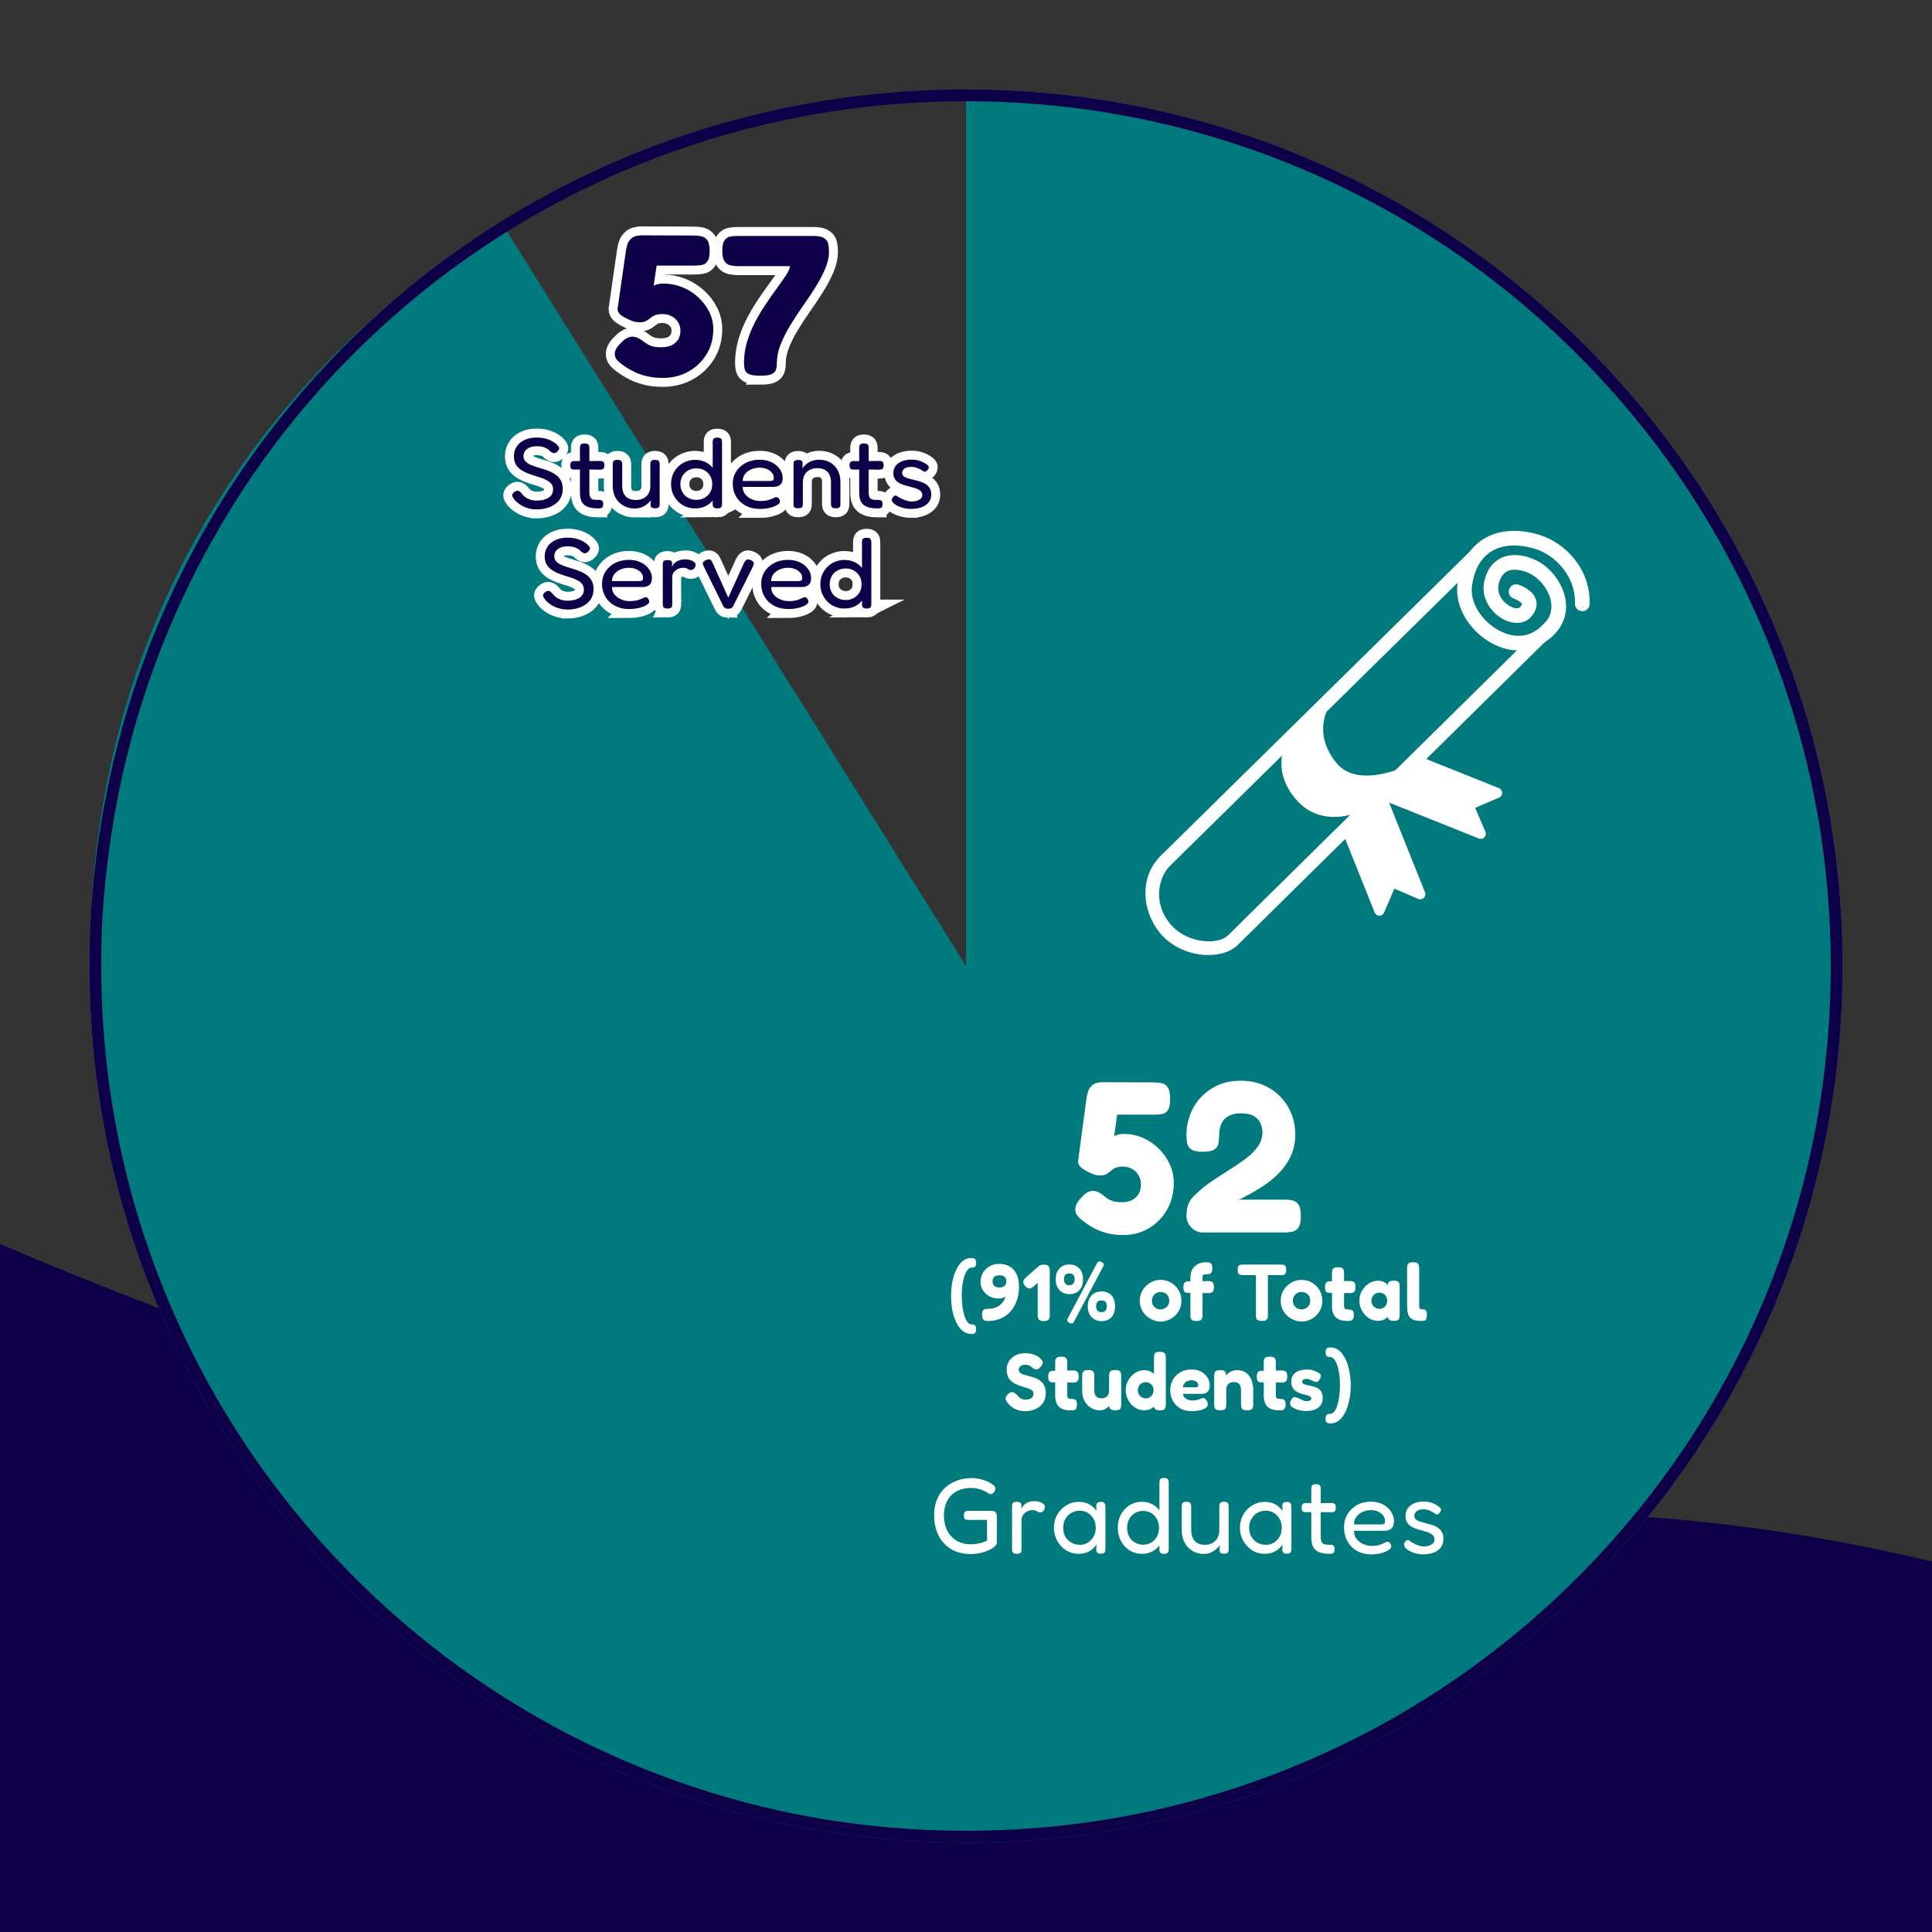
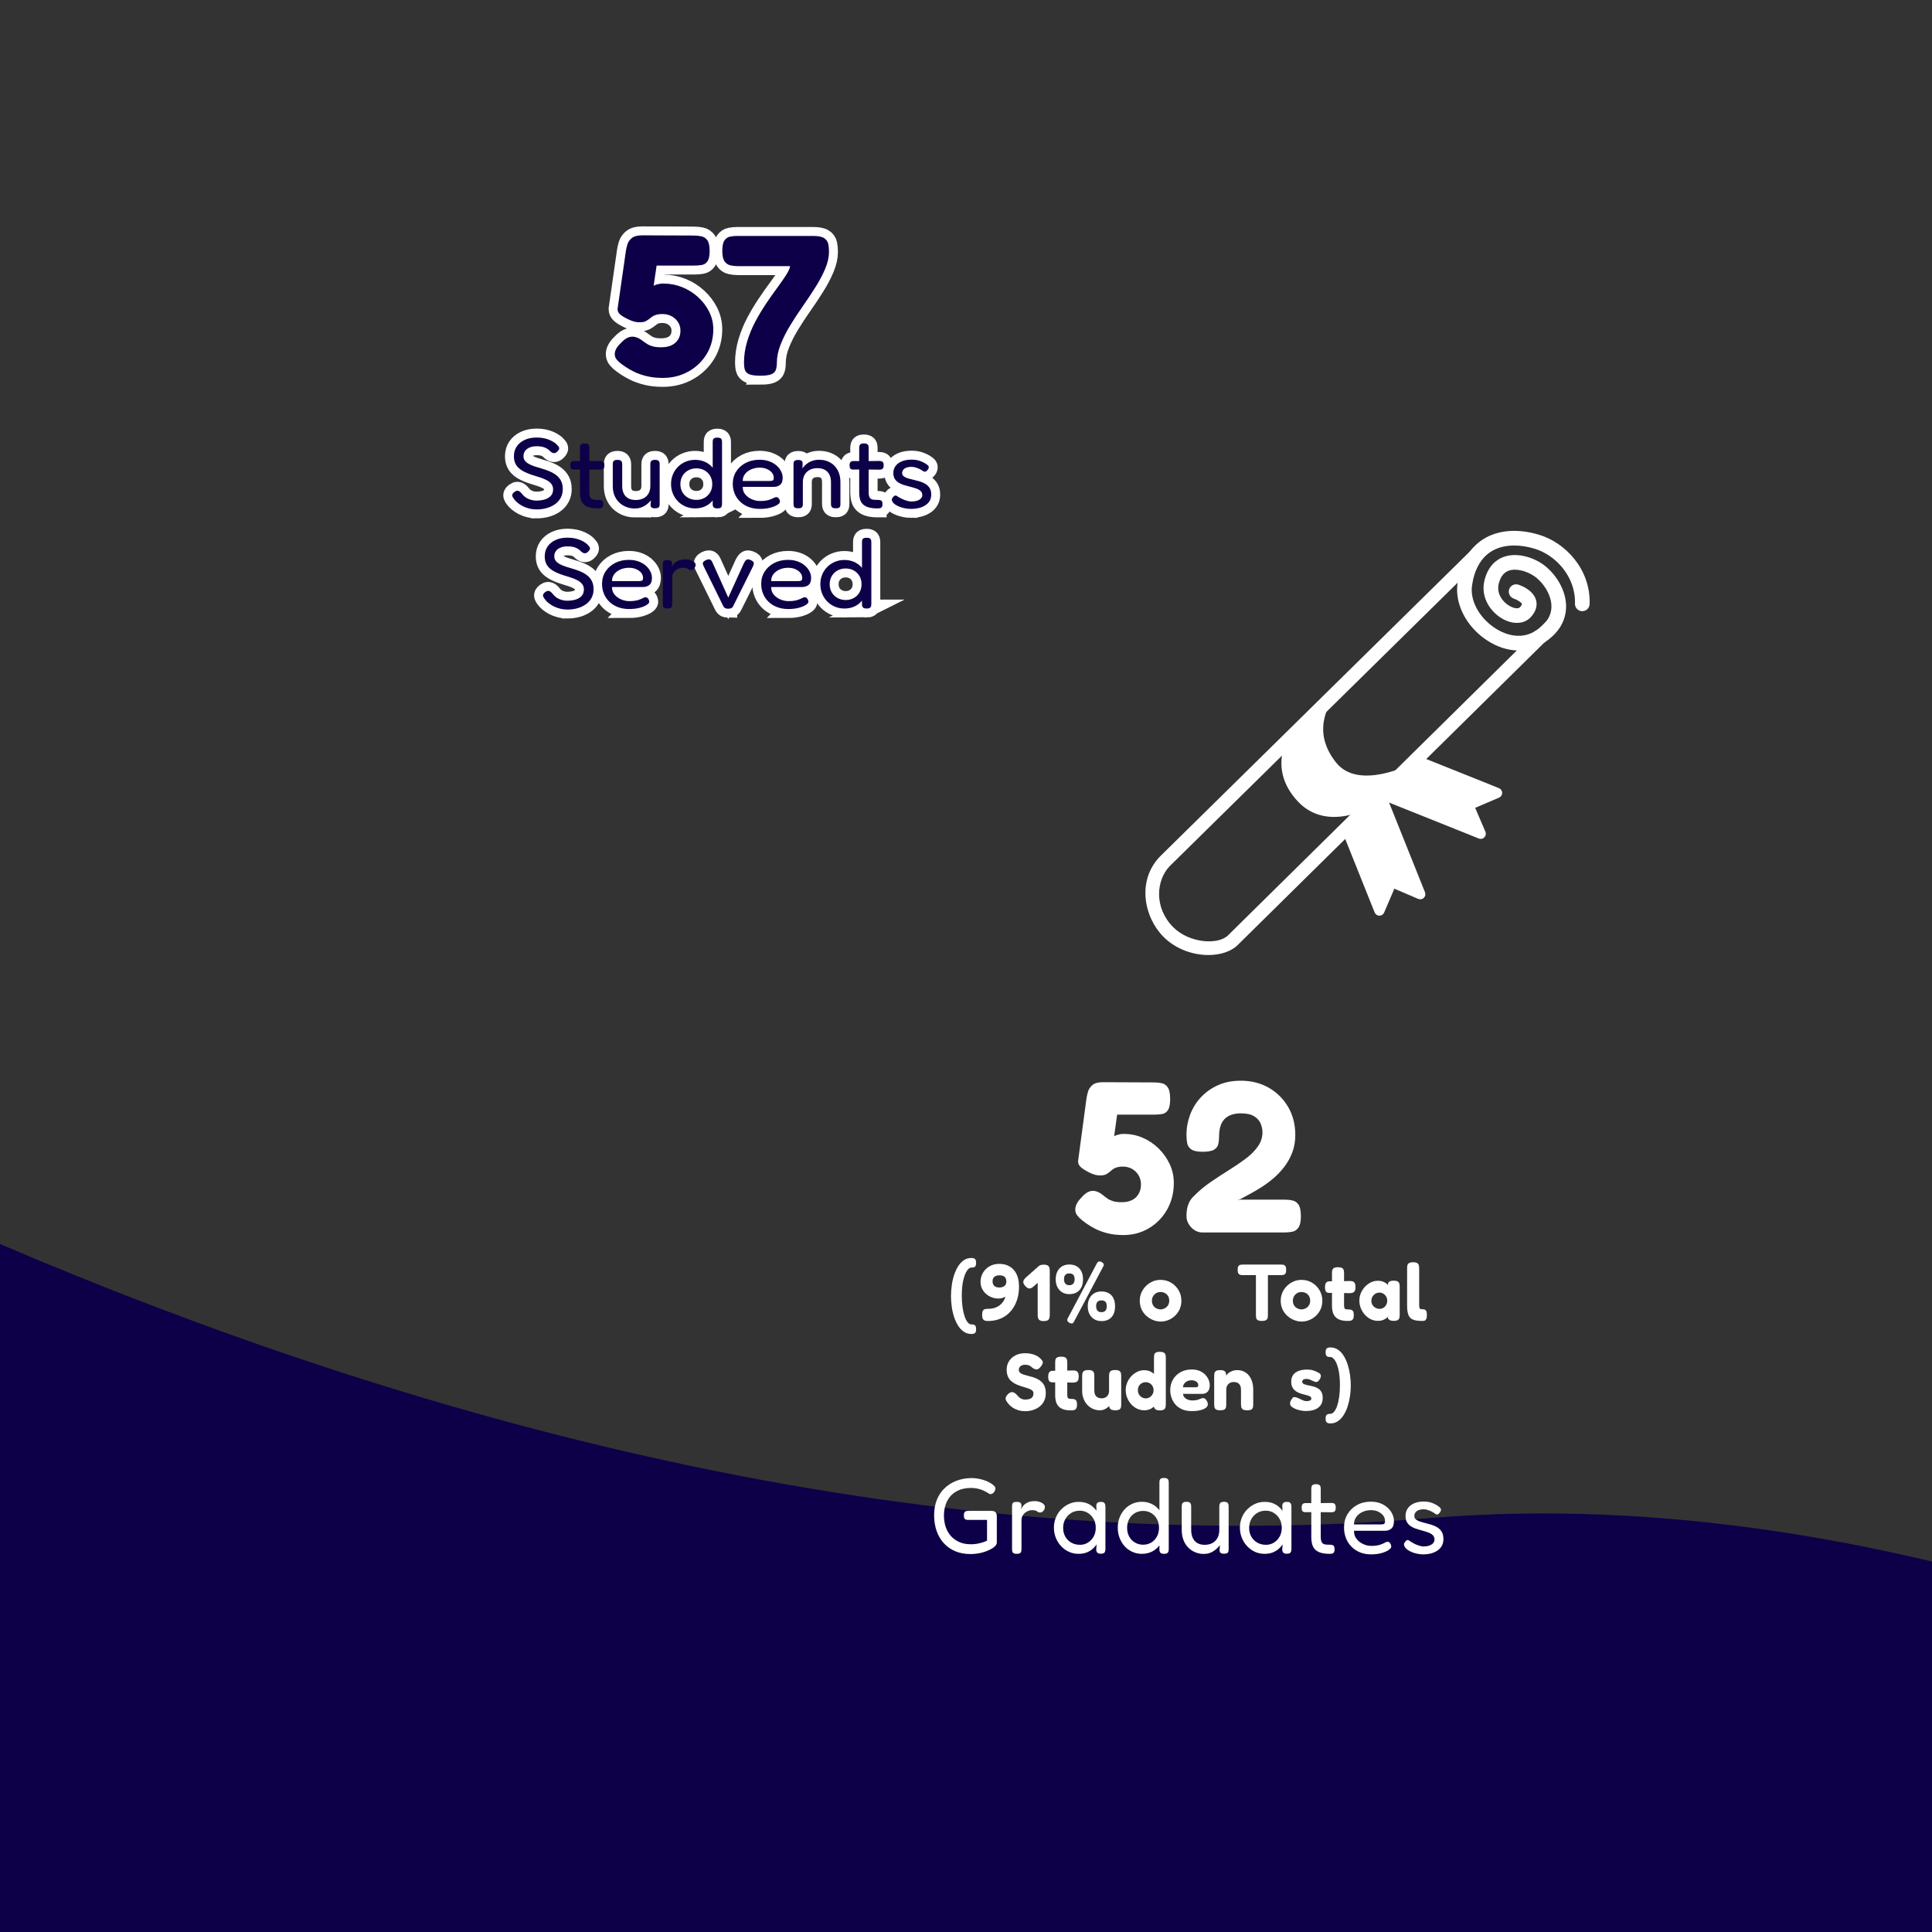
<svg xmlns="http://www.w3.org/2000/svg" id="Layer_1" version="1.1" viewBox="0 0 1080 1080">
  <rect x="0" y="0" width="1080" height="1080" fill="#333333" stroke="none" />
  <defs>
    <clipPath id="clippath">
-       <rect x="50" y="50" width="980" height="980" fill="none" />
-     </clipPath>
+       </clipPath>
  </defs>
  <path d="M1553.6,1080c-228.917-140.634-497.971-252.75-754.865-231.351C508.375,872.832,223.421,790.953,0,695.405v384.595s1553.6,0,1553.6,0ZM0,1080" fill="#0e0048" />
  <g clip-path="url(#clippath)">
    <path d="M133.574,594.536v-2.544c1.404,0,2.544,1.141,2.544,2.544s-1.14,2.544-2.544,2.544-2.544-1.141-2.544-2.544,1.14-2.544,2.544-2.544v2.544Z" />
-     <path d="M133.574,594.536v-2.544c1.404,0,2.544,1.141,2.544,2.544s-1.14,2.544-2.544,2.544-2.544-1.141-2.544-2.544,1.14-2.544,2.544-2.544v2.544Z" fill="none" stroke="#0e0048" stroke-miterlimit="10" stroke-width=".141" />
+     <path d="M133.574,594.536v-2.544s-1.14,2.544-2.544,2.544-2.544-1.141-2.544-2.544,1.14-2.544,2.544-2.544v2.544Z" fill="none" stroke="#0e0048" stroke-miterlimit="10" stroke-width=".141" />
    <path d="M540.004,540.407l-486.348-59.717C83.997,233.574,291.034,50.41,540.004,50.41v489.997Z" fill="none" stroke="#0e0048" stroke-miterlimit="10" stroke-width=".141" />
    <path d="M540,540V50.003c270.618,0,489.997,219.379,489.997,489.997s-219.379,489.997-489.997,489.997S50.003,810.618,50.003,540c0-175.631,81.395-322.471,230.338-415.541l259.659,415.541Z" fill="#007a7c" />
    <path d="M540,56.597c65.262,0,128.57,12.779,188.159,37.985,57.565,24.347,109.264,59.203,153.659,103.603,44.395,44.395,79.251,96.094,103.597,153.653,25.206,59.595,37.985,122.903,37.985,188.164s-12.779,128.564-37.985,188.159c-24.347,57.559-59.203,109.259-103.597,153.653-44.395,44.401-96.094,79.257-153.659,103.603-59.589,25.206-122.897,37.985-188.159,37.985s-128.57-12.779-188.159-37.985c-57.565-24.347-109.264-59.203-153.659-103.603-44.395-44.395-79.251-96.094-103.597-153.653-25.206-59.594-37.985-122.903-37.985-188.159,0-21.276,1.006-37.798,3.603-58.916,7.34-59.776,25.189-116.704,53.056-169.192,27.066-50.98,62.718-96.223,105.954-134.477,43.237-38.254,92.492-68.121,146.39-88.778,55.495-21.259,114.171-32.043,174.397-32.043M540,50c-248.97,0-456.007,183.17-486.348,430.286-2.638,21.487-3.649,38.067-3.649,59.717,0,270.614,219.377,489.997,489.997,489.997s489.997-219.383,489.997-489.997S810.62,50,540,50" fill="#0e0048" />
  </g>
  <g>
    <path d="M370.533,211.253c-3.441,0-6.5-.336-9.18-1.007-2.681-.672-4.961-1.473-6.84-2.407-1.881-.932-3.401-1.791-4.56-2.575-1.161-.784-1.94-1.324-2.34-1.623-1.122-.82-2.061-1.679-2.82-2.575-.761-.895-1.14-1.94-1.14-3.134,0-.969.279-1.977.84-3.022.559-1.044,1.48-2.164,2.76-3.358,1.039-1.119,2.08-1.958,3.12-2.519,1.039-.56,2.08-.839,3.12-.839.96,0,1.96.224,3,.671,1.039.448,2.319,1.27,3.84,2.463.319.224.819.56,1.5,1.007.679.448,1.639.859,2.88,1.231,1.239.374,2.898.56,4.98.56,2.238,0,4.14-.373,5.7-1.119,1.56-.745,2.779-1.809,3.66-3.19.879-1.38,1.32-3.04,1.32-4.981,0-1.791-.461-3.395-1.38-4.814-.921-1.417-2.141-2.519-3.66-3.302-1.52-.783-3.24-1.175-5.16-1.175-1.122,0-2.121.112-3,.336-.881.224-1.62.523-2.22.895-.6.374-1.061.71-1.38,1.007-.72.598-1.5,1.139-2.34,1.623-.84.486-1.901.728-3.18.728-1.04.075-2.121-.018-3.24-.28-1.121-.26-2.36-.728-3.72-1.399-2.16-1.044-3.681-1.977-4.56-2.799-.881-.82-1.32-1.791-1.32-2.91l4.68-32.575c.16-1.044.439-2.239.84-3.582.399-1.343,1.219-2.519,2.46-3.526,1.239-1.008,3.18-1.511,5.82-1.511l28.68.112c1.6,0,3.079.15,4.44.448,1.359.299,2.46,1.046,3.3,2.239.84,1.195,1.26,3.209,1.26,6.045,0,2.613-.401,4.497-1.2,5.653-.801,1.158-1.86,1.847-3.18,2.071-1.32.224-2.7.336-4.14.336h-21.12l-1.68,11.306c.48-.297 1-.521,1.56-.671.559-.149,1.12-.28,1.68-.392.559-.112,1.119-.168,1.68-.168h.72c3.6,0,7.059.671,10.38,2.015,3.319,1.343,6.279,3.209,8.88,5.597,2.599,2.389,4.66,5.112,6.18,8.171,1.519,3.061,2.28,6.307,2.28,9.739,0,5.149-1.241,9.777-3.72,13.881-2.481,4.105-5.861,7.351-10.14,9.739-4.281,2.388-9.06,3.582-14.34,3.582Z" fill="none" stroke="#fff" stroke-miterlimit="10" stroke-width="10" />
    <path d="M425.012,210.022c-2.88,0-4.961-.28-6.24-.839-1.281-.56-2.082-1.399-2.4-2.519-.32-1.12-.48-2.388-.48-3.806,0-4.03.58-7.984,1.74-11.866,1.159-3.879,2.679-7.593,4.56-11.138,1.878-3.543,3.9-6.921,6.06-10.13,2.16-3.208,4.219-6.138,6.18-8.787,1.96-2.648,3.6-4.999,4.92-7.052,1.32-2.052,2.1-3.75,2.34-5.093h-28.92c-1.521,0-2.981-.149-4.38-.448-1.4-.297-2.52-1.044-3.36-2.239-.84-1.193-1.26-3.135-1.26-5.821,0-2.76.399-4.719,1.2-5.877.799-1.156,1.839-1.865,3.12-2.127,1.279-.261,2.64-.392,4.08-.392h42.24c2.959,0,5.059.411,6.3,1.231,1.239.822,1.998,1.903,2.28,3.247.279,1.343.42,2.798.42,4.365,0,2.986-.701,6.14-2.1,9.459-1.4,3.322-3.2,6.736-5.4,10.243-2.201,3.509-4.56,7.052-7.08,10.634s-4.88,7.184-7.08,10.802c-2.202,3.621-4.002,7.203-5.4,10.746-1.4,3.545-2.1,7.035-2.1,10.467,0,1.343-.18,2.557-.54,3.638-.36,1.083-1.181,1.903-2.46,2.463-1.281.56-3.36.839-6.24.839Z" fill="none" stroke="#fff" stroke-miterlimit="10" stroke-width="10" />
    <path d="M300.063,284.761c-1.52,0-2.95-.168-4.29-.504-1.341-.336-2.561-.792-3.66-1.371-1.101-.578-2.07-1.222-2.91-1.931-.84-.709-1.5-1.417-1.98-2.127-.44-.596-.72-1.091-.84-1.483-.12-.392-.09-.774.09-1.147.18-.373.549-.784,1.11-1.231.64-.448,1.2-.662,1.68-.644.48.019.93.196,1.35.532.42.335.849.783,1.29,1.343.999,1.269,2.22,2.192,3.66,2.771,1.44.579,2.859.867,4.26.867,1.8,0,3.399-.224,4.8-.671,1.4-.448,2.51-1.128,3.33-2.043.819-.914,1.23-2.099,1.23-3.554,0-1.194-.32-2.201-.96-3.022-.64-.82-1.5-1.52-2.58-2.099-1.08-.578-2.28-1.082-3.6-1.511-1.32-.429-2.66-.848-4.019-1.259-1.08-.336-2.141-.718-3.18-1.147-1.04-.429-2.021-.914-2.94-1.455-.921-.54-1.731-1.184-2.43-1.931-.7-.746-1.24-1.623-1.62-2.63-.38-1.008-.57-2.183-.57-3.526,0-2.052.53-3.862,1.59-5.429,1.06-1.567,2.55-2.789,4.47-3.666,1.92-.876,4.14-1.315,6.66-1.315,1.479,0,2.839.131,4.08.392,1.24.261,2.34.607,3.3,1.036.96.429,1.779.877,2.46,1.343.68.467,1.2.905,1.56,1.315.72.71,1.119,1.307,1.2,1.791.08.485-.22,1.083-.9,1.791-.64.672-1.26,1.027-1.86,1.063-.6.038-1.26-.224-1.98-.783-.76-.82-1.551-1.456-2.37-1.903-.82-.448-1.68-.755-2.58-.923s-1.89-.252-2.97-.252c-1.041,0-2.01.122-2.91.364-.9.243-1.68.607-2.34,1.091-.66.485-1.17,1.073-1.53,1.763-.36.691-.54,1.483-.54,2.379,0,1.007.29,1.866.87,2.575.58.709,1.35,1.315,2.31,1.819s2.04.952,3.24,1.343c1.2.392,2.46.775,3.78,1.147,1.44.411,2.859.905,4.26,1.483,1.4.579,2.66,1.288,3.78,2.127,1.119.84,2.019,1.895,2.7,3.163.68,1.269,1.02,2.836,1.02,4.701,0,1.866-.39,3.508-1.17,4.925-.78,1.419-1.851,2.603-3.21,3.554-1.36.952-2.91,1.67-4.65,2.155-1.74.485-3.57.728-5.49.728Z" fill="none" stroke="#fff" stroke-miterlimit="10" stroke-width="10" />
-     <path d="M321.063,257.728l5.76.056,8.34-.112c.56,0,1.04.047,1.44.14.399.093.71.317.93.671.22.355.33.887.33,1.595,0,.71-.1,1.241-.3,1.595-.201.355-.5.588-.9.7-.4.112-.88.168-1.44.168l-8.22-.112-6.06.056c-.84,0-1.41-.186-1.71-.56-.3-.373-.45-.988-.45-1.847,0-.82.18-1.417.54-1.791.36-.373.94-.56,1.74-.56ZM334.503,284.201c-1.88,0-3.471-.168-4.77-.503-1.3-.336-2.37-.858-3.21-1.567-.84-.709-1.44-1.632-1.8-2.771-.36-1.138-.54-2.546-.54-4.226v-24.739c0-.522.06-.97.18-1.343.12-.373.36-.662.72-.868.36-.205.919-.308,1.68-.308.759,0,1.339.103,1.74.308.399.206.66.485.78.839.12.355.18.793.18,1.315v24.795c0,.971.09,1.745.27,2.323.18.579.46,1.017.84,1.315.38.299.89.486,1.53.56.639.075,1.419.112,2.34.112.64,0,1.16.056,1.56.168.399.112.699.336.9.671.2.336.3.84.3,1.511,0,.71-.111,1.241-.33,1.595-.22.354-.54.578-.96.672-.42.093-.891.14-1.41.14Z" fill="none" stroke="#fff" stroke-miterlimit="10" stroke-width="10" />
    <path d="M354.902,284.257c-1.76,0-3.39-.299-4.89-.895-1.5-.597-2.811-1.436-3.93-2.519-1.12-1.082-1.99-2.388-2.61-3.918-.621-1.53-.93-3.265-.93-5.205v-12.146c0-.522.06-.97.18-1.344.12-.373.369-.662.75-.867.379-.205.95-.308,1.71-.308.759,0,1.329.112,1.71.336.38.224.63.523.75.895.12.373.18.821.18,1.343v12.146c0,1.53.279,2.882.84,4.058.56,1.175,1.41,2.08,2.55,2.714,1.14.635,2.529.952,4.17.952,1.68,0,3.129-.317,4.35-.952,1.22-.634,2.16-1.539,2.82-2.714.66-1.176.99-2.528.99-4.058v-12.201c0-.522.06-.97.18-1.344.12-.373.369-.662.75-.867.379-.205.95-.308,1.71-.308.759,0,1.329.112,1.71.336.379.224.62.523.72.895.1.373.15.821.15,1.343v22.22c0,.448-.051.849-.15,1.203-.1.355-.34.625-.72.812-.381.186-.951.28-1.71.28-.56,0-1.011-.056-1.35-.168-.34-.112-.591-.262-.75-.448-.16-.186-.27-.401-.33-.644s-.09-.494-.09-.756l.24-2.407c-.4.448-.88.933-1.44,1.455-.56.523-1.21,1.017-1.95,1.483-.741.467-1.57.849-2.49,1.147-.92.298-1.96.448-3.12.448Z" fill="none" stroke="#fff" stroke-miterlimit="10" stroke-width="10" />
    <path d="M388.502,284.201c-1.8,0-3.52-.335-5.16-1.007-1.641-.672-3.07-1.623-4.29-2.854-1.221-1.231-2.181-2.677-2.88-4.338-.701-1.66-1.05-3.478-1.05-5.457,0-1.94.35-3.731,1.05-5.373.699-1.642,1.659-3.069,2.88-4.282,1.22-1.212,2.649-2.155,4.29-2.826,1.64-.672,3.36-1.008,5.16-1.008,1.96,0,3.729.336,5.31,1.008,1.58.671,2.94,1.614,4.08,2.826,1.14,1.213,2.01,2.65,2.61,4.31.6,1.661.9,3.461.9,5.401.04,1.978-.25,3.788-.87,5.429-.621,1.642-1.491,3.078-2.61,4.31-1.12,1.231-2.47,2.183-4.05,2.854-1.581.672-3.37,1.007-5.37,1.007ZM389.282,279.444c1.68,0,3.189-.373,4.53-1.12,1.34-.746,2.4-1.781,3.18-3.106.78-1.324,1.17-2.845,1.17-4.561,0-1.753-.39-3.293-1.17-4.618-.78-1.324-1.84-2.359-3.18-3.106-1.34-.746-2.85-1.119-4.53-1.119s-3.201.373-4.56,1.119c-1.36.747-2.43,1.782-3.21,3.106-.78,1.325-1.17,2.864-1.17,4.618,0,1.716.39,3.237,1.17,4.561.78,1.325,1.86,2.36,3.24,3.106,1.38.747,2.89,1.12,4.53,1.12ZM401.042,284.201c-.88,0-1.52-.149-1.92-.448-.4-.298-.64-.802-.72-1.511v-35.037c0-.56.05-1.026.15-1.399.099-.373.339-.662.72-.867.38-.205.95-.308,1.71-.308.76,0,1.33.103,1.71.308.38.206.63.495.75.867.12.373.18.821.18,1.343v34.477c0,.523-.06.98-.18,1.372-.12.392-.36.69-.72.895-.36.205-.921.308-1.68.308Z" fill="none" stroke="#fff" stroke-miterlimit="10" stroke-width="10" />
    <path d="M424.802,284.481c-2.4,0-4.54-.373-6.42-1.119-1.881-.746-3.471-1.763-4.77-3.05-1.3-1.288-2.291-2.771-2.97-4.45-.681-1.679-1.02-3.489-1.02-5.429,0-2.575.64-4.869,1.92-6.884,1.279-2.015,3.049-3.61,5.31-4.786,2.26-1.175,4.85-1.763,7.77-1.763,2,0,3.79.29,5.37.867,1.58.579,2.93,1.353,4.05,2.323,1.119.971,1.98,2.053,2.58,3.247.6,1.194.9,2.388.9,3.582,0,1.903-.48,3.237-1.44,4.002-.96.765-2.14,1.147-3.54,1.147h-17.34c-.04,1.642.43,3.05,1.41,4.226.98,1.175,2.22,2.081,3.72,2.714,1.5.635,3.01.952,4.53.952,1.119,0,2.079-.056,2.88-.168.8-.112,1.5-.261,2.1-.448.6-.186,1.119-.373,1.56-.56.44-.186.83-.373,1.17-.56.339-.186.669-.316.99-.392.36-.074.71-.046,1.05.084.339.131.609.383.81.755.24.299.399.579.48.84.08.261.12.541.12.839,0,.523-.48,1.101-1.44,1.735-.96.635-2.29,1.175-3.99,1.623-1.701.448-3.63.671-5.79.671ZM415.202,268.866h15.06c.759,0,1.33-.093,1.71-.28.38-.186.57-.69.57-1.511,0-1.044-.34-1.987-1.02-2.826-.681-.84-1.611-1.52-2.79-2.043-1.181-.522-2.53-.784-4.05-.784-1.76,0-3.37.327-4.83.98-1.46.653-2.61,1.539-3.45,2.659-.84,1.119-1.24,2.388-1.2,3.806Z" fill="none" stroke="#fff" stroke-miterlimit="10" stroke-width="10" />
    <path d="M446.162,284.146c-.76,0-1.33-.103-1.71-.308-.38-.205-.621-.494-.72-.868-.101-.373-.15-.82-.15-1.343v-22.22c0-.485.06-.895.18-1.231s.369-.597.75-.784c.38-.186.95-.28,1.71-.28.6,0,1.07.065,1.41.196.339.131.579.308.72.532.14.224.23.467.27.728.04.262.06.504.06.728l-.12,2.575c.399-.634.9-1.24,1.5-1.819.6-.578,1.299-1.1,2.1-1.567.8-.466,1.67-.83,2.61-1.091.94-.261,1.95-.392,3.03-.392,1.76,0,3.379.29,4.86.867,1.48.579,2.749,1.419,3.81,2.519,1.06,1.101,1.88,2.416,2.46,3.946.58,1.53.87,3.266.87,5.205v12.146c0,.523-.051.971-.15,1.343-.101.373-.34.652-.72.84-.38.186-.951.28-1.71.28-.801,0-1.39-.103-1.77-.308-.381-.205-.63-.494-.75-.868-.12-.373-.18-.82-.18-1.343v-12.146c0-1.567-.28-2.929-.84-4.085-.56-1.156-1.4-2.062-2.52-2.715-1.12-.652-2.541-.98-4.26-.98-1.641,0-3.07.327-4.29.98-1.221.653-2.16,1.559-2.82,2.715-.66,1.157-.99,2.519-.99,4.085v12.202c0,.523-.06.971-.18,1.343-.12.373-.37.652-.75.84-.38.186-.951.28-1.71.28Z" fill="none" stroke="#fff" stroke-miterlimit="10" stroke-width="10" />
    <path d="M477.181,257.728l5.76.056,8.34-.112c.56,0,1.04.047,1.44.14.399.093.71.317.93.671.22.355.33.887.33,1.595,0,.71-.1,1.241-.3,1.595-.201.355-.5.588-.9.7-.4.112-.88.168-1.44.168l-8.22-.112-6.06.056c-.84,0-1.41-.186-1.71-.56-.3-.373-.45-.988-.45-1.847,0-.82.18-1.417.54-1.791.36-.373.94-.56,1.74-.56ZM490.621,284.201c-1.88,0-3.471-.168-4.77-.503-1.3-.336-2.37-.858-3.21-1.567-.84-.709-1.44-1.632-1.8-2.771-.36-1.138-.54-2.546-.54-4.226v-24.739c0-.522.06-.97.18-1.343.12-.373.36-.662.72-.868.36-.205.919-.308,1.68-.308.759,0,1.339.103,1.74.308.399.206.66.485.78.839.12.355.18.793.18,1.315v24.795c0,.971.09,1.745.27,2.323.18.579.46,1.017.84,1.315.38.299.89.486,1.53.56.639.075,1.419.112,2.34.112.64,0,1.16.056,1.56.168.399.112.699.336.9.671.2.336.3.84.3,1.511,0,.71-.111,1.241-.33,1.595-.22.354-.54.578-.96.672-.42.093-.891.14-1.41.14Z" fill="none" stroke="#fff" stroke-miterlimit="10" stroke-width="10" />
    <path d="M509.161,284.481c-.96,0-1.96-.093-3-.28-1.04-.187-2.05-.457-3.03-.811-.981-.354-1.84-.774-2.58-1.259-.741-.484-1.29-1.026-1.65-1.623-.201-.373-.321-.718-.36-1.036-.04-.316.02-.624.18-.923.159-.298.399-.597.72-.895.399-.448.799-.662,1.2-.644.399.019.9.271,1.5.755.44.262.96.551,1.56.868.6.317,1.22.597,1.86.839.64.243,1.29.448,1.95.616s1.31.252,1.95.252c1.84,0,3.32-.326,4.44-.98,1.119-.652,1.68-1.52,1.68-2.603,0-.634-.141-1.175-.42-1.623-.28-.448-.66-.83-1.14-1.147-.48-.316-1.02-.588-1.62-.811-.6-.224-1.27-.439-2.01-.644-.741-.205-1.47-.401-2.19-.588-1.08-.261-2.14-.56-3.18-.895-1.04-.336-1.98-.774-2.82-1.315-.84-.54-1.52-1.231-2.04-2.071-.52-.839-.78-1.912-.78-3.218,0-1.53.42-2.854,1.26-3.974.84-1.12,2.019-1.987,3.54-2.603,1.52-.615,3.3-.923,5.34-.923.879,0,1.7.056,2.46.168.76.112,1.49.29,2.19.532.699.243,1.37.523,2.01.839.639.317,1.26.7,1.86,1.147.72.448,1.1.933,1.14,1.455.04.523-.18,1.063-.66,1.623-.36.485-.76.793-1.2.923-.441.131-.88.028-1.32-.308-.64-.448-1.32-.839-2.04-1.175-.72-.335-1.46-.616-2.22-.839-.76-.224-1.54-.336-2.34-.336-1,0-1.89.14-2.67.42-.78.28-1.38.691-1.8,1.231-.42.541-.63,1.147-.63,1.819,0,.597.169,1.083.51,1.455.339.373.78.691,1.32.952.54.262,1.179.495,1.92.7.74.206,1.509.401,2.31.587,1.16.262,2.349.569,3.57.924,1.22.355,2.319.821,3.3,1.399.98.579,1.78,1.343,2.4,2.295.62.952.93,2.211.93,3.778,0,2.463-1.04,4.403-3.12,5.821-2.081,1.417-4.84,2.127-8.28,2.127Z" fill="none" stroke="#fff" stroke-miterlimit="10" stroke-width="10" />
    <path d="M317.284,340.731c-1.52,0-2.95-.168-4.29-.504-1.341-.336-2.561-.792-3.66-1.371-1.101-.578-2.07-1.222-2.91-1.931-.84-.709-1.5-1.417-1.98-2.127-.44-.596-.72-1.091-.84-1.483-.12-.392-.09-.774.09-1.147.18-.373.549-.784,1.11-1.231.64-.448,1.2-.662,1.68-.644.48.019.93.196,1.35.532.42.335.849.783,1.29,1.343.999,1.269,2.22,2.192,3.66,2.771,1.44.579,2.859.867,4.26.867,1.8,0,3.399-.224,4.8-.671,1.4-.448,2.51-1.128,3.33-2.043.819-.914,1.23-2.099,1.23-3.554,0-1.194-.32-2.201-.96-3.022-.64-.82-1.5-1.52-2.58-2.099-1.08-.578-2.28-1.082-3.6-1.511-1.32-.429-2.66-.848-4.019-1.259-1.08-.336-2.141-.718-3.18-1.147-1.04-.429-2.021-.914-2.94-1.455-.921-.54-1.731-1.184-2.43-1.931-.7-.746-1.24-1.623-1.62-2.63-.38-1.008-.57-2.183-.57-3.526,0-2.052.53-3.862,1.59-5.429,1.06-1.567,2.55-2.789,4.47-3.666,1.92-.876,4.14-1.315,6.66-1.315,1.479,0,2.839.131,4.08.392,1.24.261,2.34.607,3.3,1.036.96.429,1.779.877,2.46,1.343.68.467,1.2.905,1.56,1.315.72.71,1.119,1.307,1.2,1.791.08.485-.22,1.083-.9,1.791-.64.672-1.26,1.027-1.86,1.063-.6.038-1.26-.224-1.98-.783-.76-.82-1.551-1.456-2.37-1.903-.82-.448-1.68-.755-2.58-.923s-1.89-.252-2.97-.252c-1.041,0-2.01.122-2.91.364-.9.243-1.68.607-2.34,1.091-.66.485-1.17,1.073-1.53,1.763-.36.691-.54,1.483-.54,2.379,0,1.007.29,1.866.87,2.575.58.709,1.35,1.315,2.31,1.819s2.04.952,3.24,1.343c1.2.392,2.46.775,3.78,1.147,1.44.411,2.859.905,4.26,1.483,1.4.579,2.66,1.288,3.78,2.127,1.119.84,2.019,1.895,2.7,3.163.68,1.269,1.02,2.836,1.02,4.701,0,1.866-.39,3.508-1.17,4.925-.78,1.419-1.851,2.603-3.21,3.554-1.36.952-2.91,1.67-4.65,2.155-1.74.485-3.57.728-5.49.728Z" fill="none" stroke="#fff" stroke-miterlimit="10" stroke-width="10" />
    <path d="M351.723,340.451c-2.4,0-4.54-.373-6.42-1.119-1.881-.746-3.471-1.763-4.77-3.05-1.3-1.288-2.291-2.771-2.97-4.45-.681-1.679-1.02-3.489-1.02-5.429,0-2.575.64-4.869,1.92-6.884,1.279-2.015,3.049-3.61,5.31-4.786,2.26-1.175,4.85-1.763,7.77-1.763,2,0,3.79.29,5.37.867,1.58.579,2.93,1.353,4.05,2.323,1.119.971,1.98,2.053,2.58,3.247.6,1.194.9,2.388.9,3.582,0,1.903-.48,3.237-1.44,4.002-.96.765-2.14,1.147-3.54,1.147h-17.34c-.04,1.642.43,3.05,1.41,4.226.98,1.175,2.22,2.081,3.72,2.714,1.5.635,3.01.952,4.53.952,1.119,0,2.079-.056,2.88-.168.8-.112,1.5-.261,2.1-.448.6-.186,1.119-.373,1.56-.56.44-.186.83-.373,1.17-.56.339-.186.669-.316.99-.392.36-.074.71-.046,1.05.084.339.131.609.383.81.755.24.299.399.579.48.84.08.261.12.541.12.839,0,.523-.48,1.101-1.44,1.735-.96.635-2.29,1.175-3.99,1.623-1.701.448-3.63.671-5.79.671ZM342.123,324.835h15.06c.759,0,1.33-.093,1.71-.28.38-.186.57-.69.57-1.511,0-1.044-.34-1.987-1.02-2.826-.681-.84-1.611-1.52-2.79-2.043-1.181-.522-2.53-.784-4.05-.784-1.76,0-3.37.327-4.83.98-1.46.653-2.61,1.539-3.45,2.659-.84,1.119-1.24,2.388-1.2,3.806Z" fill="none" stroke="#fff" stroke-miterlimit="10" stroke-width="10" />
-     <path d="M373.082,340.171c-.76,0-1.33-.103-1.71-.308-.38-.206-.621-.504-.72-.895-.101-.392-.15-.849-.15-1.372v-22.052c0-.56.06-1.026.18-1.399.12-.373.36-.644.72-.811.36-.168.939-.252,1.74-.252.72,0,1.27.084,1.65.252.38.168.64.411.78.728.14.317.21.681.21,1.091l-.24,1.679c.279-.484.609-.97.99-1.455.379-.485.859-.924,1.44-1.315.579-.392,1.28-.718,2.1-.98.819-.261,1.83-.392,3.03-.392.6,0,1.17.047,1.71.14.54.094,1.06.233,1.56.42.499.187.93.401,1.29.644.36.243.65.504.87.784.219.28.33.607.33.98,0,.821-.281,1.52-.84,2.099-.56.579-1.14.868-1.74.868-.52,0-.9-.065-1.14-.196-.24-.13-.471-.271-.69-.42-.22-.148-.531-.289-.93-.42-.4-.13-1.04-.196-1.92-.196-.6,0-1.23.112-1.89.336-.66.224-1.29.551-1.89.98-.6.429-1.09.98-1.47,1.651-.38.672-.57,1.456-.57,2.351v15c0,.523-.06.971-.18,1.343-.12.373-.37.652-.75.839-.38.186-.97.28-1.77.28Z" fill="none" stroke="#fff" stroke-miterlimit="10" stroke-width="10" />
    <path d="M407.102,340.283c-.681,0-1.23-.094-1.65-.28-.42-.187-.771-.522-1.05-1.007l-11.1-22.556c-.44-.895-.54-1.576-.3-2.043.24-.466.8-.904,1.68-1.315.799-.373,1.479-.494,2.04-.364.56.131,1.04.625,1.44,1.483l8.94,19.87,8.76-19.31c.44-.858.92-1.474,1.44-1.847.519-.373,1.34-.298,2.46.224,1.08.485,1.62,1.035,1.62,1.651s-.18,1.279-.54,1.987l-11.04,22.164c-.2.448-.52.784-.96,1.008-.44.224-1.02.336-1.74.336Z" fill="none" stroke="#fff" stroke-miterlimit="10" stroke-width="10" />
    <path d="M440.701,340.451c-2.4,0-4.54-.373-6.42-1.119-1.881-.746-3.471-1.763-4.77-3.05-1.3-1.288-2.291-2.771-2.97-4.45-.681-1.679-1.02-3.489-1.02-5.429,0-2.575.64-4.869,1.92-6.884,1.279-2.015,3.049-3.61,5.31-4.786,2.26-1.175,4.85-1.763,7.77-1.763,2,0,3.79.29,5.37.867,1.58.579,2.93,1.353,4.05,2.323,1.119.971,1.98,2.053,2.58,3.247.6,1.194.9,2.388.9,3.582,0,1.903-.48,3.237-1.44,4.002-.96.765-2.14,1.147-3.54,1.147h-17.34c-.04,1.642.43,3.05,1.41,4.226.98,1.175,2.22,2.081,3.72,2.714,1.5.635,3.01.952,4.53.952,1.119,0,2.079-.056,2.88-.168.8-.112,1.5-.261,2.1-.448.6-.186,1.119-.373,1.56-.56.44-.186.83-.373,1.17-.56.339-.186.669-.316.99-.392.36-.074.71-.046,1.05.084.339.131.609.383.81.755.24.299.399.579.48.84.08.261.12.541.12.839,0,.523-.48,1.101-1.44,1.735-.96.635-2.29,1.175-3.99,1.623-1.701.448-3.63.671-5.79.671ZM431.101,324.835h15.06c.759,0,1.33-.093,1.71-.28.38-.186.57-.69.57-1.511,0-1.044-.34-1.987-1.02-2.826-.681-.84-1.611-1.52-2.79-2.043-1.181-.522-2.53-.784-4.05-.784-1.76,0-3.37.327-4.83.98-1.46.653-2.61,1.539-3.45,2.659-.84,1.119-1.24,2.388-1.2,3.806Z" fill="none" stroke="#fff" stroke-miterlimit="10" stroke-width="10" />
    <path d="M471.961,340.171c-1.8,0-3.52-.335-5.16-1.007-1.641-.672-3.07-1.623-4.29-2.854-1.221-1.231-2.181-2.677-2.88-4.338-.701-1.66-1.05-3.478-1.05-5.457,0-1.94.35-3.731,1.05-5.373.699-1.642,1.659-3.069,2.88-4.282,1.22-1.212,2.649-2.155,4.29-2.826,1.64-.672,3.36-1.008,5.16-1.008,1.96,0,3.729.336,5.31,1.008,1.58.671,2.94,1.614,4.08,2.826,1.14,1.213,2.01,2.65,2.61,4.31.6,1.661.9,3.461.9,5.401.04,1.978-.25,3.788-.87,5.429-.621,1.642-1.491,3.078-2.61,4.31-1.12,1.231-2.47,2.183-4.05,2.854-1.581.672-3.37,1.007-5.37,1.007ZM472.741,335.414c1.68,0,3.189-.373,4.53-1.12,1.34-.746,2.4-1.781,3.18-3.106.78-1.324,1.17-2.845,1.17-4.561,0-1.753-.39-3.293-1.17-4.618-.78-1.324-1.84-2.359-3.18-3.106-1.34-.746-2.85-1.119-4.53-1.119s-3.201.373-4.56,1.119c-1.36.747-2.43,1.782-3.21,3.106-.78,1.325-1.17,2.864-1.17,4.618,0,1.716.39,3.237,1.17,4.561.78,1.325,1.86,2.36,3.24,3.106,1.38.747,2.89,1.12,4.53,1.12ZM484.501,340.171c-.88,0-1.52-.149-1.92-.448-.4-.298-.64-.802-.72-1.511v-35.037c0-.56.05-1.026.15-1.399.099-.373.339-.662.72-.867.38-.205.95-.308,1.71-.308.76,0,1.33.103,1.71.308.38.206.63.495.75.867.12.373.18.821.18,1.343v34.477c0,.523-.06.98-.18,1.372-.12.392-.36.69-.72.895-.36.205-.921.308-1.68.308Z" fill="none" stroke="#fff" stroke-miterlimit="10" stroke-width="10" />
  </g>
  <path d="M751.303,467.285l17.136,42.792c.433,1.07,1.462,1.778,2.62,1.796h.035c1.146,0,2.181-.678,2.632-1.737l5.72-13.358,13.358,5.72c1.064.45,2.293.222,3.123-.585.831-.813,1.088-2.035.661-3.111l-20.083-50.15,50.149,20.083c.345.135.708.205,1.064.205.754,0,1.497-.304,2.047-.86.813-.831,1.041-2.064.585-3.129l-5.726-13.358,13.364-5.72c1.064-.456,1.749-1.509,1.737-2.667-.018-1.158-.725-2.193-1.801-2.62l-42.786-17.136" fill="#fff" />
  <path d="M675.487,533.866c-8.603,0-18.247-3.24-25.183-10.27-10.925-11.077-14.773-31.324-1.942-44.734l174.672-171.941,5.363,5.451-174.584,171.865c-7.445,7.772-8.872,23.031,1.936,33.985,8.831,8.954,25.06,10.229,30.727,4.638l180.222-177.778,5.375,5.445-180.222,177.778c-3.673,3.626-9.708,5.562-16.364,5.562" fill="#fff" />
  <path d="M848.928,363.63c-5.977,0-12.246-2-18.095-5.936-11.182-7.527-17.644-20.153-16.083-31.417,1.556-11.252,6.497-19.826,14.282-24.797,8.275-5.287,19.475-6.164,31.54-2.474,14.404,4.398,28.663,19.101,28.037,38.687-.07,2.263-1.965,4.024-4.223,3.965-2.263-.07-4.035-1.965-3.965-4.223.485-15.311-11.1-27.189-22.247-30.599-9.732-2.971-18.516-2.421-24.733,1.55-5.696,3.638-9.357,10.217-10.574,19.013-1.146,8.24,3.895,17.68,12.539,23.499,7.509,5.053,15.703,5.93,21.908,2.345,6.363-3.679,9.702-8.258,9.936-13.621.304-6.901-4.562-14.024-9.527-17.498-3.936-2.755-10.17-4.696-14.469-3.064-2.749,1.041-4.544,3.474-5.486,7.433-1.31,5.486,2.415,10.287,6.427,12.428,2.357,1.257,4.614,1.474,5.492.52.983-1.058,1.111-1.661,1.076-1.79-.216-.848-2.462-2.345-4.527-3.024-2.14-.708-3.316-3.018-2.62-5.164.696-2.146,2.994-3.328,5.141-2.638,1.392.45,8.416,2.971,9.931,8.743.579,2.205.532,5.638-2.983,9.433-3.521,3.807-9.55,4.252-15.37,1.146-6.702-3.573-12.855-11.849-10.539-21.563,1.994-8.346,6.837-11.778,10.55-13.188,7.322-2.778,16.364.012,22.078,4.012,6.579,4.609,13.463,14.258,13.012,24.569-.252,5.737-2.883,13.925-14.024,20.358-3.813,2.205-8.071,3.292-12.486,3.292" fill="#fff" />
  <path d="M720.566,411.405s-12.188,18.071,4.72,36.383c16.902,18.311,42.342,2.626,42.342,2.626l21.569-23.569s-29.628,15.475-42.348-.62c-12.714-16.095-6.357-30.505,2.123-41.535l-28.405,26.715Z" fill="#fff" />
  <g>
    <path d="M627.962,690.402c-3.44,0-6.5-.36-9.18-1.08-2.681-.72-4.961-1.579-6.84-2.58-1.881-.999-3.401-1.92-4.56-2.76-1.161-.84-1.94-1.42-2.34-1.74-1.122-.879-2.061-1.8-2.82-2.76-.761-.96-1.14-2.08-1.14-3.36,0-1.039.279-2.118.84-3.24.559-1.119,1.48-2.319,2.76-3.6,1.039-1.2,2.08-2.1,3.12-2.7,1.039-.6,2.08-.899,3.12-.899.96,0,1.96.239,3,.72,1.039.479,2.319,1.361,3.84,2.64.319.24.819.601,1.5,1.08.679.48,1.639.921,2.88,1.32,1.239.401,2.898.6,4.98.6,2.239,0,4.14-.399,5.7-1.2,1.56-.799,2.779-1.938,3.66-3.42.879-1.48,1.32-3.259,1.32-5.34,0-1.92-.461-3.64-1.38-5.16-.92-1.519-2.141-2.699-3.66-3.54-1.52-.84-3.24-1.26-5.16-1.26-1.122,0-2.121.12-3,.36-.881.24-1.62.56-2.22.96-.6.401-1.061.761-1.38,1.08-.72.641-1.5,1.221-2.34,1.739-.84.521-1.901.78-3.18.78-1.04.081-2.121-.019-3.24-.3-1.121-.279-2.36-.78-3.72-1.5-2.16-1.119-3.681-2.119-4.56-3-.881-.879-1.32-1.92-1.32-3.12l4.68-34.92c.16-1.119.439-2.4.84-3.84.399-1.44,1.219-2.7,2.46-3.78,1.239-1.08,3.18-1.62,5.82-1.62l28.68.12c1.599,0,3.079.161,4.44.48,1.359.32,2.46,1.121,3.3,2.399.84,1.281,1.26,3.44,1.26,6.481,0,2.801-.401,4.82-1.2,6.06-.801,1.241-1.86,1.98-3.18,2.221-1.32.239-2.7.359-4.14.359h-21.12l-1.68,12.12c.48-.318 1-.559,1.56-.72.559-.159,1.12-.3,1.68-.42.559-.12,1.119-.181,1.68-.181h.72c3.6,0,7.06.721,10.38,2.16,3.319,1.44,6.279,3.44,8.88,6,2.599,2.562,4.66,5.481,6.18,8.76,1.519,3.281,2.28,6.762,2.28,10.44,0,5.519-1.242,10.481-3.72,14.88-2.481,4.4-5.861,7.881-10.14,10.44-4.28,2.559-9.06,3.84-14.34,3.84Z" fill="#fff" />
    <path d="M672.241,688.962c-2.4,0-4.5-.941-6.3-2.819-1.8-1.879-2.7-4.021-2.7-6.42,0-1.44.12-2.8.36-4.08.24-1.279.66-2.521,1.26-3.721.6-1.199,1.419-2.279,2.46-3.239,2.799-2.881,5.919-5.5,9.36-7.86,3.439-2.358,6.859-4.6,10.26-6.72,3.399-2.119,6.519-4.239,9.36-6.36,2.839-2.119,5.119-4.398,6.84-6.84,1.719-2.439,2.58-5.101,2.58-7.981,0-1.599-.341-3.219-1.02-4.859-.681-1.639-1.901-3-3.66-4.08-1.76-1.08-4.2-1.62-7.32-1.62-2.081,0-3.9.281-5.46.84-1.56.56-2.841,1.38-3.84,2.46-1.002,1.08-1.74,2.421-2.22,4.021-.48,1.601-.72,3.44-.72,5.519,0,1.52-.141,2.94-.42,4.26-.281,1.32-1.061,2.382-2.34,3.181-1.281.8-3.44,1.199-6.48,1.199-2.96,0-5.081-.459-6.36-1.38-1.281-.919-2.04-2.118-2.28-3.6-.24-1.48-.36-2.979-.36-4.5,0-3.84.679-7.579,2.04-11.22,1.359-3.64,3.36-6.88,6-9.721,2.64-2.839,5.82-5.1,9.54-6.779,3.72-1.681,7.98-2.521,12.78-2.521,5.839,0,11.04,1.302,15.6,3.9,4.56,2.601,8.179,6.18,10.86,10.739,2.68,4.561,4.02,9.801,4.02,15.721,0,3.522-.56,6.761-1.68,9.72-1.122,2.961-2.622,5.661-4.5,8.1-1.881,2.441-3.96,4.62-6.24,6.54-2.28,1.92-4.581,3.601-6.9,5.04-2.321,1.44-4.481,2.7-6.48,3.78-2.001,1.08-3.681,1.98-5.04,2.7l-1.68.24h26.52c1.6,0,3.1.161,4.5.479,1.399.32,2.52,1.121,3.36,2.4.84,1.28,1.26,3.44,1.26,6.479,0,2.802-.44,4.86-1.32,6.181-.881,1.319-2.04,2.118-3.48,2.399-1.44.279-2.961.42-4.56.42h-45.6Z" fill="#fff" />
    <path d="M542.951,745.697c-1.53,0-2.91-.413-4.14-1.237-1.23-.826-2.295-1.951-3.195-3.375-.9-1.426-1.65-3.038-2.25-4.838-.601-1.8-1.042-3.712-1.328-5.737s-.427-4.012-.427-5.963c0-1.919.135-3.893.405-5.917.27-2.025.705-3.952,1.305-5.782.6-1.83,1.35-3.473,2.25-4.928s1.964-2.603,3.195-3.442c1.23-.84,2.64-1.261,4.23-1.261.48,0,.915.053,1.305.158.39.105.712.345.968.72.254.375.382.983.382,1.822,0,.841-.12,1.448-.36,1.822-.241.376-.54.608-.9.698-.36.09-.765.135-1.215.135h-.225c-.78,0-1.575.578-2.385,1.732-.81,1.155-1.5,2.902-2.07,5.242s-.855,5.311-.855,8.91c0,2.28.142,4.388.428,6.322.285,1.935.667,3.616,1.147,5.04.479,1.426,1.042,2.535,1.688,3.33.644.795,1.342,1.192,2.092,1.192.48,0,.915.045,1.305.136.39.09.712.321.968.697.254.375.382.997.382,1.867,0,.84-.128,1.447-.382,1.822-.255.375-.593.608-1.013.698-.42.09-.855.135-1.305.135Z" fill="#fff" />
    <path d="M552.176,738.452c-.54,0-1.05-.067-1.53-.202-.48-.136-.871-.435-1.17-.9-.3-.465-.45-1.252-.45-2.362,0-1.109.158-1.897.473-2.362s.742-.75,1.282-.856c.54-.104,1.11-.157,1.71-.157,1.41,0,2.647-.188,3.713-.562,1.065-.375,1.972-.862,2.722-1.463.75-.6,1.365-1.252,1.845-1.957.479-.705.825-1.38,1.035-2.025.21-.644.315-1.207.315-1.688l.63.135c-.09.241-.345.503-.765.788-.42.285-.967.533-1.643.742-.675.21-1.388.315-2.137.315-1.861,0-3.555-.42-5.085-1.261-1.53-.839-2.745-1.957-3.645-3.352-.9-1.395-1.35-2.933-1.35-4.613,0-1.949.457-3.689,1.373-5.22.915-1.53,2.152-2.737,3.712-3.622,1.56-.885,3.345-1.328,5.355-1.328,2.279,0,4.252.503,5.918,1.508,1.665,1.006,2.94,2.452,3.825,4.343.884,1.89,1.327,4.185,1.327,6.885,0,2.311-.27,4.448-.81,6.412-.54,1.966-1.312,3.735-2.317,5.311-1.005,1.575-2.22,2.925-3.645,4.05-1.425,1.125-3.038,1.98-4.837,2.564-1.8.586-3.751.878-5.85.878ZM558.476,719.732c.87,0,1.605-.128,2.205-.383s1.065-.637,1.395-1.147c.33-.51.495-1.08.495-1.71,0-.81-.143-1.478-.427-2.003-.286-.524-.713-.922-1.283-1.192-.57-.27-1.275-.404-2.115-.404-.871,0-1.598.135-2.183.404-.585.271-1.02.66-1.305,1.17-.285.511-.427,1.155-.427,1.935,0,.63.149,1.208.45,1.732.3.525.727.923,1.283,1.192.555.271,1.192.405,1.913.405Z" fill="#fff" />
    <path d="M577.735,719.192c-.87.75-1.65,1.11-2.34,1.08-.69-.03-1.425-.465-2.205-1.306-.84-.899-1.23-1.732-1.17-2.497.06-.765.585-1.582,1.575-2.452l6.705-5.94c.84-.749,1.612-1.095,2.318-1.035.705.06,1.447.525,2.228,1.395.81.84,1.185,1.635,1.125,2.385-.06.75-.601,1.575-1.62,2.475l-6.615,5.896ZM583.405,738.497c-1.23,0-2.093-.255-2.588-.765-.495-.51-.742-1.395-.742-2.655v-24.75c0-1.26.248-2.138.742-2.633.495-.495,1.373-.742,2.633-.742s2.137.255,2.632.765c.495.511.743,1.411.743,2.7v24.705c0,1.26-.248,2.138-.743,2.633s-1.388.742-2.677.742Z" fill="#fff" />
    <path d="M597.805,723.422c-2.311,0-4.163-.757-5.558-2.272-1.395-1.515-2.092-3.517-2.092-6.007,0-2.521.69-4.53,2.07-6.03,1.379-1.5,3.225-2.25,5.535-2.25,2.369,0,4.237.735,5.603,2.205,1.365,1.47,2.047,3.481,2.047,6.03,0,2.609-.668,4.65-2.002,6.119-1.335,1.471-3.203,2.205-5.603,2.205ZM597.76,718.427c.99,0,1.732-.292,2.228-.877.495-.585.742-1.418.742-2.498,0-1.079-.248-1.882-.742-2.407-.495-.524-1.238-.787-2.228-.787s-1.732.263-2.228.787c-.495.525-.743,1.328-.743,2.407,0,1.11.248,1.951.743,2.521.495.57,1.237.855,2.228.855ZM597.85,739.487c-.39-.24-.697-.48-.922-.72-.225-.241-.337-.518-.337-.833,0-.315.119-.682.36-1.103l16.155-30.51c.24-.42.487-.728.743-.923.254-.194.547-.284.877-.27.33.016.705.143,1.125.382.42.241.727.488.922.743.195.255.285.525.27.81-.015.286-.143.623-.382,1.013l-16.245,30.645c-.21.419-.435.72-.675.899-.241.18-.518.248-.833.202-.315-.045-.668-.157-1.058-.337ZM615.76,738.497c-2.311,0-4.17-.757-5.58-2.272-1.411-1.515-2.115-3.502-2.115-5.963,0-2.549.698-4.574,2.093-6.074s3.247-2.25,5.558-2.25c2.399,0,4.267.728,5.602,2.183s2.003,3.487,2.003,6.097-.661,4.644-1.98,6.098c-1.321,1.456-3.181,2.183-5.58,2.183ZM615.715,733.502c1.02,0,1.77-.284,2.25-.855.479-.569.72-1.41.72-2.521,0-1.08-.24-1.882-.72-2.407-.48-.524-1.23-.787-2.25-.787-.99,0-1.733.27-2.228.81-.495.54-.743,1.35-.743,2.43,0,1.11.248,1.943.743,2.498.495.556,1.237.832,2.228.832Z" fill="#fff" />
    <path d="M648.835,738.768c-1.411,0-2.812-.278-4.207-.833s-2.663-1.342-3.803-2.362c-1.14-1.02-2.04-2.242-2.7-3.668-.66-1.424-.99-3.007-.99-4.747,0-1.62.3-3.128.9-4.522.6-1.395,1.44-2.633,2.52-3.713,1.08-1.08,2.317-1.927,3.712-2.542,1.395-.614,2.887-.923,4.478-.923,2.16,0,4.117.518,5.873,1.553,1.755,1.035,3.157,2.438,4.207,4.207,1.05,1.77,1.575,3.735,1.575,5.896,0,1.83-.337,3.458-1.013,4.883-.675,1.425-1.575,2.647-2.7,3.667-1.125,1.02-2.37,1.793-3.735,2.317-1.366.524-2.738.788-4.118.788ZM648.745,731.973c.72,0,1.455-.181,2.205-.54.75-.36,1.38-.9,1.89-1.62.51-.721.765-1.635.765-2.745,0-.96-.21-1.8-.63-2.521-.42-.72-.998-1.282-1.732-1.688-.736-.404-1.583-.607-2.543-.607-.9,0-1.703.211-2.407.63-.705.421-1.275.998-1.71,1.732-.435.736-.652,1.568-.652,2.498,0,1.08.247,1.987.742,2.723s1.117,1.275,1.868,1.62c.75.345,1.485.518,2.205.518Z" fill="#fff" />
-     <path d="M664.044,716.268h4.95l6.21-.181c.569,0,1.109.053,1.62.158.51.105.93.398,1.26.877.33.48.495,1.275.495,2.385,0,1.02-.158,1.77-.473,2.25-.315.48-.728.788-1.237.923-.511.135-1.065.202-1.665.202l-5.895-.135h-5.445c-.87-.029-1.478-.292-1.822-.787-.345-.495-.518-1.328-.518-2.498,0-1.08.209-1.882.63-2.407.42-.524,1.05-.787,1.89-.787ZM668.769,738.452c-1.051,0-1.815-.165-2.295-.495-.48-.33-.773-.757-.877-1.282-.105-.524-.158-1.087-.158-1.688v-21.061c0-1.02.165-2.024.495-3.015.33-.99.855-1.882,1.575-2.678.72-.794,1.635-1.432,2.745-1.912,1.109-.479,2.459-.72,4.05-.72.569,0,1.117.053,1.642.157.525.105.945.391,1.26.855.315.466.473,1.253.473,2.363s-.166,1.897-.495,2.362c-.331.465-.758.75-1.283.855-.525.105-1.073.158-1.643.158-.39,0-.713.022-.967.067-.255.045-.458.112-.607.202-.15.09-.263.24-.337.45-.076.21-.113.466-.113.765v21.285c0,.57-.06,1.11-.18,1.62-.121.511-.421.923-.9,1.237-.48.315-1.275.473-2.385.473Z" fill="#fff" />
    <path d="M716.109,706.907c.51,0,.975.045,1.395.135.42.09.772.338,1.058.743.285.404.427,1.102.427,2.092,0,.931-.143,1.605-.427,2.025-.286.42-.653.675-1.103.765-.45.09-.93.135-1.44.135h-7.245v22.275c0,.57-.053,1.11-.158,1.62-.105.511-.39.923-.855,1.237-.465.315-1.253.473-2.362.473-1.08,0-1.86-.157-2.34-.473-.48-.315-.765-.734-.856-1.26-.09-.524-.135-1.072-.135-1.643v-22.23h-7.335c-.48,0-.945-.052-1.395-.157-.45-.104-.81-.359-1.08-.765s-.405-1.087-.405-2.048c0-.96.135-1.643.405-2.047.27-.405.63-.653,1.08-.743s.915-.135,1.395-.135h21.375Z" fill="#fff" />
    <path d="M727.628,738.768c-1.411,0-2.812-.278-4.207-.833s-2.663-1.342-3.803-2.362c-1.14-1.02-2.04-2.242-2.7-3.668-.66-1.424-.99-3.007-.99-4.747,0-1.62.3-3.128.9-4.522.6-1.395,1.44-2.633,2.52-3.713,1.08-1.08,2.317-1.927,3.712-2.542,1.395-.614,2.887-.923,4.478-.923,2.16,0,4.117.518,5.873,1.553,1.755,1.035,3.157,2.438,4.207,4.207,1.05,1.77,1.575,3.735,1.575,5.896,0,1.83-.337,3.458-1.013,4.883-.675,1.425-1.575,2.647-2.7,3.667-1.125,1.02-2.37,1.793-3.735,2.317-1.366.524-2.738.788-4.118.788ZM727.539,731.973c.72,0,1.455-.181,2.205-.54.75-.36,1.38-.9,1.89-1.62.51-.721.765-1.635.765-2.745,0-.96-.21-1.8-.63-2.521-.42-.72-.998-1.282-1.732-1.688-.736-.404-1.583-.607-2.543-.607-.9,0-1.703.211-2.407.63-.705.421-1.275.998-1.71,1.732-.435.736-.652,1.568-.652,2.498,0,1.08.247,1.987.742,2.723s1.117,1.275,1.868,1.62c.75.345,1.485.518,2.205.518Z" fill="#fff" />
    <path d="M743.198,716.268h4.95l6.21-.181c.57,0,1.11.053,1.62.158.51.105.93.398,1.26.877.33.48.495,1.275.495,2.385,0,1.02-.157,1.77-.472,2.25-.315.48-.728.788-1.238.923-.51.135-1.065.202-1.665.202l-5.895-.135h-5.445c-.871-.029-1.478-.292-1.823-.787-.345-.495-.517-1.328-.517-2.498,0-1.08.209-1.882.63-2.407.419-.524,1.05-.787,1.89-.787ZM753.368,738.407c-1.53,0-2.843-.165-3.938-.495-1.096-.33-2.002-.84-2.723-1.53-.72-.69-1.253-1.567-1.598-2.632-.345-1.065-.518-2.333-.518-3.803v-18.27c0-.6.052-1.14.158-1.619.105-.479.398-.878.877-1.193.479-.315,1.26-.472,2.34-.472s1.86.165,2.34.494c.479.331.772.751.877,1.261.104.51.157,1.065.157,1.665v17.864c0,.48.038.878.113,1.193.075.315.187.547.337.697.15.15.36.255.63.315.27.06.6.091.99.091.66,0,1.245.06,1.755.18.51.12.907.39,1.192.81.285.421.428,1.125.428,2.115,0,1.08-.166,1.86-.495,2.34-.331.48-.758.766-1.282.856-.525.09-1.073.135-1.643.135Z" fill="#fff" />
    <path d="M779.063,738.362c-1.11,0-1.928-.195-2.453-.585-.525-.39-.788-.87-.788-1.44l.45-.765c-.18.3-.525.668-1.035,1.103-.51.435-1.17.825-1.98,1.17s-1.815.518-3.015.518c-1.38,0-2.693-.301-3.938-.9-1.245-.6-2.348-1.432-3.307-2.497-.96-1.065-1.718-2.272-2.272-3.623-.556-1.35-.833-2.774-.833-4.274,0-1.47.277-2.872.833-4.208.555-1.334,1.32-2.519,2.295-3.555.975-1.035,2.077-1.852,3.308-2.452,1.23-.601,2.535-.9,3.915-.9,1.11,0,2.055.157,2.835.473.78.315,1.432.683,1.958,1.103.524.42.922.825,1.192,1.215l-.36-.63c-.03-.72.217-1.268.743-1.643.524-.375,1.357-.562,2.498-.562,1.08,0,1.852.165,2.317.495.465.33.75.765.855,1.305.105.54.158,1.11.158,1.71v15.525c0,.57-.053,1.125-.158,1.665-.105.54-.39.967-.855,1.282-.465.315-1.253.473-2.362.473ZM771.233,731.657c.78,0,1.492-.202,2.138-.607.644-.405,1.154-.952,1.53-1.643.375-.69.562-1.455.562-2.295,0-.87-.195-1.643-.585-2.317-.39-.675-.915-1.215-1.575-1.62-.66-.405-1.38-.607-2.16-.607-.871,0-1.643.21-2.318.63-.675.42-1.215.976-1.62,1.665-.405.69-.607,1.47-.607,2.34,0,.81.202,1.553.607,2.228.405.675.96,1.215,1.665,1.62.704.405,1.492.607,2.362.607Z" fill="#fff" />
    <path d="M795.127,738.407c-1.23,0-2.317-.067-3.262-.202-.945-.136-1.755-.383-2.43-.743-.675-.359-1.223-.855-1.643-1.484-.42-.63-.728-1.447-.922-2.453-.195-1.005-.292-2.242-.292-3.712v-20.79c0-.6.052-1.155.157-1.665.105-.51.398-.93.878-1.26.479-.33,1.26-.495,2.34-.495s1.852.165,2.317.495c.465.33.757.75.877,1.26.12.51.18,1.065.18,1.665v20.475c0,.48.022.878.067,1.192.045.315.135.562.27.743.135.18.322.3.562.359.24.06.555.09.945.09.36,0,.727.045,1.103.136.375.09.698.359.968.81s.405,1.2.405,2.25c0,1.08-.135,1.86-.405,2.34-.27.48-.593.766-.968.856-.376.09-.758.135-1.147.135Z" fill="#fff" />
    <path d="M573.258,788.857c-1.59,0-2.978-.195-4.162-.585-1.185-.39-2.19-.862-3.015-1.418-.826-.555-1.478-1.103-1.958-1.643-.48-.54-.81-.944-.99-1.215-.51-.659-.825-1.237-.945-1.732-.12-.495-.053-.997.203-1.508.254-.51.697-1.065,1.327-1.665.63-.54,1.222-.832,1.778-.877.555-.045,1.103.098,1.643.428s1.065.795,1.575,1.395c.72.87,1.432,1.478,2.138,1.822.705.346,1.447.518,2.228.518.99,0,1.83-.119,2.52-.359.69-.24,1.215-.623,1.575-1.147.36-.525.54-1.193.54-2.003,0-.659-.248-1.192-.742-1.598-.495-.405-1.155-.757-1.98-1.058-.826-.299-1.74-.592-2.745-.877-1.005-.285-2.002-.622-2.993-1.013-.69-.24-1.35-.54-1.98-.9-.63-.359-1.23-.765-1.8-1.215-.57-.45-1.058-.99-1.463-1.62-.405-.63-.72-1.35-.945-2.16-.225-.81-.337-1.739-.337-2.79,0-1.77.435-3.345,1.305-4.725.87-1.38,2.077-2.467,3.622-3.263,1.545-.794,3.322-1.192,5.332-1.192,1.35,0,2.527.12,3.533.36,1.005.24,1.852.525,2.542.855.69.331,1.237.652,1.643.968.405.315.682.562.833.742.839.781,1.305,1.448,1.395,2.003.09.556-.225,1.327-.945,2.317-.75,1.051-1.493,1.636-2.228,1.755-.735.12-1.568-.135-2.497-.765-.36-.33-.72-.63-1.08-.9-.36-.27-.788-.487-1.283-.652-.495-.164-1.147-.247-1.958-.247-.48,0-.93.067-1.35.202-.42.135-.78.322-1.08.562-.3.24-.54.533-.72.878s-.27.728-.27,1.147c0,.69.232,1.245.698,1.665.464.42,1.08.758,1.845,1.012.765.256,1.62.495,2.565.721.945.225,1.913.487,2.903.787.9.3,1.77.668,2.61,1.103.839.435,1.59.983,2.25,1.643.66.66,1.192,1.485,1.598,2.475.405.99.607,2.205.607,3.646,0,1.8-.345,3.346-1.035,4.635-.69,1.29-1.605,2.34-2.745,3.15-1.14.81-2.37,1.402-3.69,1.777-1.32.375-2.61.562-3.87.562Z" fill="#fff" />
    <path d="M588.468,766.268h4.95l6.21-.181c.57,0,1.11.053,1.62.158.51.105.93.398,1.26.877.33.48.495,1.275.495,2.385,0,1.02-.157,1.77-.472,2.25-.315.48-.728.788-1.238.923-.51.135-1.065.202-1.665.202l-5.895-.135h-5.445c-.871-.029-1.478-.292-1.823-.787-.345-.495-.517-1.328-.517-2.498,0-1.08.209-1.882.63-2.407.419-.524,1.05-.787,1.89-.787ZM598.638,788.407c-1.53,0-2.843-.165-3.938-.495-1.096-.33-2.002-.84-2.723-1.53-.72-.69-1.253-1.567-1.598-2.632-.345-1.065-.518-2.333-.518-3.803v-18.27c0-.6.052-1.14.158-1.619.105-.479.398-.878.877-1.193.479-.315,1.26-.472,2.34-.472s1.86.165,2.34.494c.479.331.772.751.877,1.261.104.51.157,1.065.157,1.665v17.864c0,.48.038.878.113,1.193.075.315.187.547.337.697.15.15.36.255.63.315.27.06.6.091.99.091.66,0,1.245.06,1.755.18.51.12.907.39,1.192.81.285.421.428,1.125.428,2.115,0,1.08-.166,1.86-.495,2.34-.331.48-.758.766-1.282.856-.525.09-1.073.135-1.643.135Z" fill="#fff" />
    <path d="M614.838,788.362c-1.38,0-2.678-.271-3.893-.81s-2.272-1.297-3.172-2.272c-.9-.975-1.598-2.129-2.093-3.465-.495-1.334-.742-2.797-.742-4.388v-8.145c0-.6.06-1.154.18-1.665.12-.51.412-.93.878-1.26.464-.33,1.252-.495,2.362-.495,1.109,0,1.897.165,2.362.495.465.33.75.758.855,1.282.105.525.158,1.088.158,1.688v8.1c0,.871.157,1.628.473,2.272.315.645.78,1.133,1.395,1.463.614.33,1.342.495,2.182.495.87,0,1.612-.172,2.228-.518.615-.345,1.095-.832,1.44-1.463.345-.63.518-1.379.518-2.25v-8.19c0-.6.06-1.154.18-1.665.12-.51.412-.923.877-1.237.465-.315,1.252-.473,2.362-.473s1.897.165,2.363.495c.465.33.75.758.855,1.282.104.525.157,1.073.157,1.643v15.84c0,.57-.053,1.103-.157,1.598-.105.495-.398.893-.877,1.192-.48.3-1.26.45-2.34.45-.81,0-1.44-.09-1.89-.271-.45-.18-.781-.404-.99-.675-.21-.27-.337-.555-.382-.855s-.067-.57-.067-.81l.585-.495c-.09.12-.286.346-.585.676-.3.33-.698.683-1.193,1.057-.495.376-1.073.698-1.732.968-.66.271-1.425.405-2.295.405Z" fill="#fff" />
    <path d="M639.588,788.362c-1.35,0-2.648-.293-3.893-.878-1.245-.585-2.348-1.401-3.308-2.452-.96-1.05-1.718-2.257-2.272-3.622-.555-1.365-.833-2.812-.833-4.343,0-1.47.277-2.872.833-4.208.555-1.334,1.32-2.519,2.295-3.555.975-1.035,2.077-1.852,3.308-2.452,1.23-.601,2.52-.9,3.87-.9,1.44,0,2.707.293,3.802.878,1.095.585,2.018,1.388,2.768,2.407.75,1.02,1.312,2.205,1.688,3.555.375,1.351.577,2.761.607,4.231.03,1.529-.143,2.97-.518,4.319-.375,1.351-.938,2.551-1.688,3.601s-1.672,1.883-2.767,2.497c-1.096.615-2.393.923-3.893.923ZM640.488,781.702c.81,0,1.537-.202,2.183-.607.644-.405,1.17-.952,1.575-1.643.405-.69.608-1.455.608-2.295,0-.87-.196-1.643-.585-2.317-.39-.675-.915-1.207-1.575-1.598-.66-.39-1.411-.585-2.25-.585-.81,0-1.553.195-2.228.585-.675.391-1.2.923-1.575,1.598-.376.675-.562,1.447-.562,2.317,0,.84.195,1.605.585,2.295.39.69.93,1.237,1.62,1.643.69.405,1.425.607,2.205.607ZM648.363,788.407c-1.02,0-1.785-.165-2.295-.495-.511-.33-.84-.84-.99-1.53v-27.27c0-.569.038-1.117.113-1.643.074-.524.337-.952.788-1.282.45-.33,1.23-.495,2.34-.495,1.109,0,1.897.157,2.362.473.465.315.75.728.855,1.237.105.511.158,1.065.158,1.665v25.92c0,.57-.053,1.118-.158,1.643-.105.525-.39.952-.855,1.282-.465.33-1.237.495-2.317.495Z" fill="#fff" />
    <path d="M666.137,788.812c-2.1,0-3.908-.346-5.422-1.035-1.515-.69-2.753-1.598-3.712-2.723-.96-1.125-1.673-2.377-2.138-3.758-.465-1.379-.697-2.76-.697-4.14,0-2.25.51-4.245,1.53-5.985,1.02-1.739,2.43-3.111,4.23-4.117,1.8-1.005,3.87-1.508,6.21-1.508,1.74,0,3.247.278,4.522.833,1.275.556,2.325,1.275,3.15,2.16.825.885,1.44,1.838,1.845,2.857.405,1.02.607,1.995.607,2.925,0,1.65-.398,2.873-1.192,3.667-.795.796-1.808,1.193-3.038,1.193h-10.71c.06.78.337,1.44.833,1.98s1.117.961,1.868,1.26c.75.301,1.544.45,2.385.45.72,0,1.35-.037,1.89-.112.54-.074,1.005-.18,1.395-.315.39-.135.75-.27,1.08-.404.33-.136.622-.248.877-.338.254-.09.502-.149.742-.18.45-.03.862.098,1.238.382.374.286.712.713,1.012,1.283.21.33.352.645.428.944.075.301.112.601.112.9,0,.72-.368,1.365-1.103,1.935-.735.57-1.77,1.02-3.105,1.351-1.335.329-2.947.495-4.837.495ZM661.322,775.492h7.11c.479,0,.833-.082,1.058-.247s.337-.487.337-.968c0-.54-.165-1.013-.495-1.418-.331-.404-.773-.72-1.328-.944-.556-.226-1.192-.338-1.913-.338-.93,0-1.755.18-2.475.54-.72.36-1.282.84-1.688,1.44-.405.6-.607,1.245-.607,1.935Z" fill="#fff" />
    <path d="M682.112,788.362c-1.11,0-1.898-.157-2.363-.473-.465-.315-.75-.734-.855-1.26-.105-.524-.157-1.072-.157-1.643v-15.84c0-.569.06-1.103.18-1.598.12-.495.412-.893.877-1.192.465-.3,1.252-.45,2.363-.45.96,0,1.665.128,2.115.383.45.255.743.562.877.922.135.36.203.698.203,1.013,0,.315.03.533.09.652l-.27.856c.06-.45.292-.907.698-1.373.405-.465.915-.884,1.53-1.26.615-.375,1.275-.667,1.98-.877.705-.21,1.402-.315,2.093-.315,1.44,0,2.723.263,3.848.787,1.125.525,2.077,1.283,2.857,2.272.78.99,1.373,2.153,1.777,3.488s.607,2.797.607,4.387v8.19c0,.57-.053,1.118-.157,1.643-.105.525-.391.938-.855,1.237-.466.3-1.253.45-2.363.45-1.141,0-1.943-.157-2.407-.473-.466-.315-.758-.734-.878-1.26-.12-.524-.18-1.072-.18-1.643v-8.146c0-.899-.15-1.665-.45-2.295-.3-.63-.75-1.117-1.35-1.462s-1.335-.518-2.205-.518c-.871,0-1.62.18-2.25.54-.63.359-1.118.855-1.463,1.484-.345.631-.517,1.381-.517,2.25v8.19c0,.57-.053,1.118-.158,1.643-.105.525-.39.938-.855,1.237-.465.3-1.253.45-2.362.45Z" fill="#fff" />
-     <path d="M705.061,766.268h4.95l6.21-.181c.57,0,1.11.053,1.62.158.51.105.93.398,1.26.877.33.48.495,1.275.495,2.385,0,1.02-.157,1.77-.472,2.25-.315.48-.728.788-1.238.923-.51.135-1.065.202-1.665.202l-5.895-.135h-5.445c-.871-.029-1.478-.292-1.823-.787-.345-.495-.517-1.328-.517-2.498,0-1.08.209-1.882.63-2.407.419-.524,1.05-.787,1.89-.787ZM715.231,788.407c-1.53,0-2.843-.165-3.938-.495-1.096-.33-2.002-.84-2.723-1.53-.72-.69-1.253-1.567-1.598-2.632-.345-1.065-.518-2.333-.518-3.803v-18.27c0-.6.052-1.14.158-1.619.105-.479.398-.878.877-1.193.479-.315,1.26-.472,2.34-.472s1.86.165,2.34.494c.479.331.772.751.877,1.261.104.51.157,1.065.157,1.665v17.864c0,.48.038.878.113,1.193.075.315.187.547.337.697.15.15.36.255.63.315.27.06.6.091.99.091.66,0,1.245.06,1.755.18.51.12.907.39,1.192.81.285.421.428,1.125.428,2.115,0,1.08-.166,1.86-.495,2.34-.331.48-.758.766-1.282.856-.525.09-1.073.135-1.643.135Z" fill="#fff" />
    <path d="M729.856,788.768c-.81,0-1.688-.091-2.632-.271s-1.868-.442-2.768-.787-1.65-.75-2.25-1.215c-.601-.465-.945-.997-1.035-1.598-.06-.3-.053-.622.023-.968.074-.345.217-.704.427-1.08.209-.375.465-.771.765-1.192.24-.33.51-.54.81-.63.299-.09.644-.074,1.035.045.479.09.968.247,1.463.473.495.225.99.465,1.485.72s1.012.48,1.552.675c.54.195,1.095.293,1.665.293.84,0,1.492-.128,1.958-.383.465-.255.698-.607.698-1.058,0-.329-.098-.6-.292-.81-.196-.21-.466-.398-.81-.562-.345-.165-.743-.308-1.192-.428-.45-.119-.938-.247-1.463-.383-.525-.135-1.057-.276-1.597-.427-.75-.21-1.47-.479-2.16-.81-.69-.33-1.32-.757-1.89-1.282-.57-.524-1.02-1.17-1.35-1.935-.33-.765-.495-1.702-.495-2.812,0-1.469.344-2.699,1.035-3.689.69-.99,1.695-1.747,3.015-2.272,1.32-.524,2.925-.788,4.815-.788.54,0,1.08.03,1.62.091.54.06,1.072.165,1.598.315.524.15,1.042.331,1.552.54.51.21,1.02.466,1.53.765.9.421,1.365.99,1.395,1.71.029.721-.225,1.456-.765,2.205-.331.511-.675.878-1.035,1.103-.36.226-.735.293-1.125.203-.48-.12-.998-.315-1.552-.585-.556-.271-1.141-.524-1.755-.766-.615-.239-1.223-.359-1.822-.359-.51,0-.945.067-1.305.202-.36.135-.63.315-.81.54-.18.225-.27.488-.27.787,0,.391.113.698.338.923.225.225.532.413.922.562.39.15.839.285,1.35.405.51.12,1.065.24,1.665.359.81.15,1.643.353,2.498.607.855.256,1.635.623,2.34,1.103.705.48,1.275,1.125,1.71,1.935.435.81.652,1.875.652,3.195,0,2.37-.825,4.185-2.475,5.444s-4.005,1.891-7.065,1.891Z" fill="#fff" />
    <path d="M743.716,795.697c-.45,0-.877-.045-1.283-.135-.405-.09-.742-.323-1.012-.698s-.405-.982-.405-1.822c0-.87.127-1.492.383-1.867.254-.376.585-.607.99-.697.405-.091.833-.136,1.283-.136.75,0,1.455-.398,2.115-1.192.66-.795,1.23-1.904,1.71-3.33.479-1.424.855-3.104,1.125-5.04.27-1.935.405-4.042.405-6.322,0-3.6-.278-6.57-.833-8.91-.556-2.34-1.238-4.087-2.048-5.242-.81-1.154-1.62-1.732-2.43-1.732h-.225c-.42,0-.818-.045-1.192-.135-.376-.09-.683-.322-.923-.698-.24-.374-.36-.981-.36-1.822,0-.839.127-1.447.383-1.822.254-.375.585-.614.99-.72.405-.105.833-.158,1.283-.158,1.589,0,3.007.421,4.252,1.261,1.245.84,2.317,1.987,3.217,3.442s1.643,3.098,2.228,4.928,1.02,3.75,1.305,5.76c.285,2.01.427,3.99.427,5.939,0,1.951-.15,3.938-.45,5.963-.3,2.025-.743,3.938-1.328,5.737s-1.335,3.412-2.25,4.838c-.915,1.424-1.98,2.549-3.195,3.375-1.215.824-2.603,1.237-4.163,1.237Z" fill="#fff" />
    <path d="M542.523,868.723c-3.12,0-5.92-.511-8.4-1.53-2.481-1.02-4.61-2.479-6.39-4.38-1.78-1.899-3.15-4.19-4.11-6.87s-1.44-5.66-1.44-8.94c0-3.12.49-5.939,1.47-8.46.98-2.519,2.39-4.68,4.23-6.479,1.839-1.801,4.04-3.21,6.6-4.231,2.559-1.02,5.439-1.55,8.64-1.59,1.24,0,2.51.12,3.81.36,1.299.239,2.55.58,3.75,1.02,1.2.44,2.28.96,3.24,1.56.68.44,1.26.891,1.74,1.35.48.46.74.93.78,1.41.039.24,0,.54-.12.899-.12.36-.28.701-.48,1.02-.321.479-.67.83-1.05,1.05-.381.221-.75.33-1.11.33-.16,0-.44-.1-.84-.3-.4-.2-.9-.5-1.5-.9-.681-.399-1.47-.78-2.37-1.14-.9-.36-1.87-.64-2.91-.84-1.041-.2-2.121-.301-3.24-.301-3.081,0-5.76.621-8.04,1.86-2.28,1.24-4.03,3.021-5.25,5.34-1.221,2.32-1.851,5.061-1.89,8.221.04,3.28.68,6.119,1.92,8.52,1.239,2.4,2.989,4.26,5.25,5.58,2.259,1.32,4.91,1.98,7.95,1.98 1,0,2.019-.079,3.06-.239,1.04-.159,2.07-.391,3.09-.69s1.97-.669,2.85-1.109v-11.58h-10.5c-.52,0-.97-.06-1.35-.181-.38-.12-.66-.359-.84-.72s-.27-.9-.27-1.62.1-1.26.3-1.62c.2-.359.48-.6.84-.72.36-.12.8-.18,1.32-.18h13.02c.8,0,1.4.141,1.8.42.399.28.69.63.87,1.05.18.42.27.93.27,1.53v14.76c0,.641-.351,1.31-1.05,2.01-.7.7-1.69,1.351-2.97,1.95-.92.479-1.95.9-3.09,1.26-1.14.36-2.351.64-3.63.84-1.281.2-2.601.301-3.96.301Z" fill="#fff" />
    <path d="M568.323,868.602c-.76,0-1.33-.111-1.71-.33-.38-.221-.621-.54-.72-.96-.101-.42-.15-.91-.15-1.471v-23.64c0-.6.06-1.1.18-1.5.12-.399.36-.69.72-.87.36-.18.939-.27,1.74-.27.72,0,1.27.09,1.65.27.38.18.64.44.78.78.14.34.21.731.21,1.17l-.24,1.8c.279-.519.609-1.039.99-1.56.379-.519.859-.99,1.44-1.41.579-.42,1.28-.769,2.1-1.05.819-.279,1.83-.42,3.03-.42.6,0,1.17.05,1.71.149.54.101,1.06.251,1.56.45.499.2.93.431,1.29.69s.65.54.87.84c.219.3.33.65.33,1.05,0,.88-.28,1.63-.84,2.25-.56.62-1.14.93-1.74.93-.52,0-.9-.069-1.14-.21-.24-.14-.471-.289-.69-.45-.22-.159-.531-.309-.93-.449-.4-.14-1.04-.21-1.92-.21-.6,0-1.23.119-1.89.359-.66.24-1.29.591-1.89,1.05-.6.461-1.09,1.051-1.47,1.77-.38.72-.57,1.56-.57,2.519v16.08c0,.56-.06,1.041-.18,1.44-.12.4-.37.699-.75.899-.38.2-.97.301-1.77.301Z" fill="#fff" />
    <path d="M615.362,868.542c-.88,0-1.51-.18-1.89-.54-.38-.359-.61-.92-.69-1.68l.24-3c-.4.641-1.02,1.37-1.86,2.189-.84.82-1.94,1.541-3.3,2.16-1.36.62-3.021.931-4.98.931-1.92,0-3.71-.381-5.37-1.141-1.66-.759-3.12-1.819-4.38-3.18-1.26-1.359-2.241-2.919-2.94-4.68-.7-1.76-1.05-3.64-1.05-5.641,0-1.959.35-3.81,1.05-5.55.699-1.74,1.69-3.269,2.97-4.59,1.28-1.32,2.75-2.359,4.41-3.12,1.659-.76,3.429-1.14,5.31-1.14,1.76,0,3.26.231,4.5.69,1.239.461,2.31,1.06,3.21,1.8.9.741,1.69,1.57,2.37,2.49l-.12-2.519c-.041-.88.15-1.51.57-1.891.42-.379,1.089-.569,2.01-.569.759,0,1.31.12,1.65.359.339.24.57.581.69,1.02.12.44.18.981.18,1.62v23.16c0,.56-.06,1.06-.18,1.5s-.36.77-.72.989c-.36.22-.921.33-1.68.33ZM603.782,863.562c1.6,0,3.069-.42,4.41-1.261,1.34-.84,2.4-1.97,3.18-3.39.78-1.419,1.17-3.05,1.17-4.89,0-1.88-.411-3.53-1.23-4.95-.82-1.42-1.9-2.54-3.24-3.36-1.341-.819-2.811-1.23-4.41-1.23-1.88,0-3.51.43-4.89,1.29-1.38.86-2.471,2.01-3.27,3.45-.801,1.44-1.2,3.08-1.2,4.92,0,1.8.399,3.41,1.2,4.83.799,1.42,1.91,2.54,3.33,3.359,1.419.82,3.069,1.23,4.95,1.23Z" fill="#fff" />
    <path d="M638.222,868.602c-1.8,0-3.52-.36-5.16-1.08-1.641-.721-3.07-1.74-4.29-3.061-1.221-1.319-2.181-2.869-2.88-4.649-.701-1.779-1.05-3.729-1.05-5.851,0-2.079.35-3.999,1.05-5.76.699-1.76,1.659-3.29,2.88-4.59,1.22-1.3,2.649-2.311,4.29-3.03,1.64-.72,3.36-1.08,5.16-1.08,1.96,0,3.729.36,5.31,1.08,1.58.72,2.94,1.73,4.08,3.03s2.01,2.841,2.61,4.62c.6,1.78.9,3.71.9,5.79.039,2.12-.251,4.06-.87,5.819-.621,1.761-1.491,3.301-2.61,4.62-1.121,1.32-2.471,2.34-4.05,3.061-1.581.72-3.37,1.08-5.37,1.08ZM639.002,863.502c1.68,0,3.189-.399,4.53-1.2,1.34-.799,2.4-1.909,3.18-3.329.78-1.42,1.17-3.05,1.17-4.891,0-1.88-.39-3.529-1.17-4.95-.78-1.419-1.84-2.529-3.18-3.33-1.34-.799-2.85-1.199-4.53-1.199s-3.201.4-4.56,1.199c-1.36.801-2.43,1.911-3.21,3.33-.78,1.421-1.17,3.07-1.17,4.95,0,1.841.39,3.471,1.17,4.891.78,1.42,1.86,2.53,3.24,3.329,1.38.801,2.89,1.2,4.53,1.2ZM650.762,868.602c-.88,0-1.52-.161-1.92-.48-.4-.319-.64-.859-.72-1.62v-37.56c0-.601.049-1.1.15-1.5.099-.399.339-.71.72-.931.38-.219.95-.329,1.71-.329.76,0,1.33.11,1.71.329.38.221.63.531.75.931.12.4.18.88.18,1.44v36.96c0,.56-.06,1.051-.18,1.471-.12.42-.36.739-.72.96-.36.219-.921.33-1.68.33Z" fill="#fff" />
    <path d="M672.961,868.662c-1.76,0-3.39-.32-4.89-.96s-2.811-1.539-3.93-2.7c-1.12-1.159-1.99-2.56-2.61-4.2-.621-1.64-.93-3.499-.93-5.579v-13.021c0-.56.06-1.04.18-1.44.12-.398.369-.709.75-.93.379-.219.95-.33,1.71-.33.759,0,1.329.12,1.71.36.38.24.63.56.75.96.12.4.18.88.18,1.44v13.021c0,1.641.279,3.09.84,4.35.56,1.261,1.41,2.231,2.55,2.91,1.14.681,2.529,1.02,4.17,1.02,1.68,0,3.129-.34,4.35-1.02,1.22-.68,2.16-1.649,2.82-2.91.66-1.26.99-2.709.99-4.35v-13.08c0-.56.06-1.04.18-1.44.12-.398.369-.709.75-.93.379-.219.95-.33,1.71-.33.759,0,1.329.12,1.71.36.38.24.62.56.72.96.1.4.15.88.15,1.44v23.82c0,.48-.051.91-.15,1.29-.1.381-.34.67-.72.87-.381.199-.951.3-1.71.3-.56,0-1.011-.06-1.35-.18-.34-.12-.591-.28-.75-.48-.16-.199-.27-.429-.33-.69-.06-.26-.09-.53-.09-.81l.24-2.58c-.4.48-.88,1.001-1.44,1.56-.56.56-1.21,1.09-1.95,1.59-.741.501-1.57.91-2.49,1.23-.92.319-1.96.479-3.12.479Z" fill="#fff" />
    <path d="M719.341,868.542c-.88,0-1.51-.18-1.89-.54-.38-.359-.61-.92-.69-1.68l.24-3c-.4.641-1.02,1.37-1.86,2.189-.84.82-1.94,1.541-3.3,2.16-1.36.62-3.021.931-4.98.931-1.92,0-3.71-.381-5.37-1.141-1.66-.759-3.12-1.819-4.38-3.18-1.26-1.359-2.241-2.919-2.94-4.68-.7-1.76-1.05-3.64-1.05-5.641,0-1.959.35-3.81,1.05-5.55.699-1.74,1.69-3.269,2.97-4.59,1.28-1.32,2.75-2.359,4.41-3.12,1.659-.76,3.429-1.14,5.31-1.14,1.76,0,3.26.231,4.5.69,1.239.461,2.31,1.06,3.21,1.8.9.741,1.69,1.57,2.37,2.49l-.12-2.519c-.041-.88.15-1.51.57-1.891.42-.379,1.089-.569,2.01-.569.759,0,1.31.12,1.65.359.339.24.57.581.69,1.02.12.44.18.981.18,1.62v23.16c0,.56-.06,1.06-.18,1.5s-.36.77-.72.989c-.36.22-.921.33-1.68.33ZM707.761,863.562c1.6,0,3.069-.42,4.41-1.261,1.34-.84,2.4-1.97,3.18-3.39.78-1.419,1.17-3.05,1.17-4.89,0-1.88-.411-3.53-1.23-4.95-.82-1.42-1.9-2.54-3.24-3.36-1.341-.819-2.811-1.23-4.41-1.23-1.88,0-3.51.43-4.89,1.29-1.38.86-2.471,2.01-3.27,3.45-.801,1.44-1.2,3.08-1.2,4.92,0,1.8.399,3.41,1.2,4.83.799,1.42,1.91,2.54,3.33,3.359,1.419.82,3.069,1.23,4.95,1.23Z" fill="#fff" />
    <path d="M729.901,840.223l5.76.06,8.34-.12c.56,0,1.04.051,1.44.15.399.1.71.34.93.72.219.381.33.95.33,1.71,0,.761-.1,1.33-.3,1.71-.201.381-.5.63-.9.75-.4.12-.88.18-1.44.18l-8.22-.12-6.06.06c-.84,0-1.41-.2-1.71-.6-.3-.399-.45-1.06-.45-1.98,0-.879.18-1.52.54-1.92.36-.399.94-.6,1.74-.6ZM743.341,868.602c-1.88,0-3.471-.181-4.77-.54-1.3-.36-2.37-.92-3.21-1.681-.84-.759-1.44-1.749-1.8-2.97-.36-1.22-.54-2.729-.54-4.53v-26.52c0-.56.06-1.04.18-1.44.12-.399.36-.709.72-.93.36-.22.919-.33,1.68-.33.759,0,1.339.11,1.74.33.399.221.66.52.78.9.12.38.18.85.18,1.409v26.58c0,1.041.09,1.871.27,2.49.18.621.46,1.091.84,1.41.38.32.89.52,1.53.6.639.081,1.419.12,2.34.12.64,0,1.16.06,1.56.181.399.119.699.359.9.72.2.359.3.899.3,1.62,0,.76-.111,1.33-.33,1.71-.22.38-.54.619-.96.72-.42.1-.891.15-1.41.15Z" fill="#fff" />
    <path d="M766.5,868.902c-2.4,0-4.54-.4-6.42-1.2-1.881-.8-3.471-1.89-4.77-3.269-1.3-1.381-2.291-2.971-2.97-4.771-.681-1.8-1.02-3.739-1.02-5.82,0-2.76.64-5.22,1.92-7.38,1.279-2.16,3.049-3.87,5.31-5.13,2.26-1.26,4.85-1.89,7.77-1.89,2,0,3.79.31,5.37.93,1.58.621,2.93,1.45,4.05,2.49,1.119,1.04,1.98,2.2,2.58,3.479.6,1.281.9,2.561.9,3.841,0,2.04-.48,3.47-1.44,4.29-.96.82-2.141,1.23-3.54,1.23h-17.34c-.04,1.761.43,3.271,1.41,4.53.98,1.26,2.22,2.231,3.72,2.91,1.5.681,3.009,1.02,4.53,1.02,1.119,0,2.08-.06,2.88-.18.8-.12,1.5-.279,2.1-.48.6-.199,1.119-.399,1.56-.6.44-.2.83-.399,1.17-.601.339-.199.669-.339.99-.42.36-.079.71-.05,1.05.091.339.141.609.41.81.81.24.32.399.62.48.9.08.28.12.58.12.899,0,.56-.48,1.181-1.44,1.86-.96.681-2.291,1.26-3.99,1.74-1.701.479-3.63.72-5.79.72ZM756.9,852.162h15.06c.759,0,1.33-.1,1.71-.3.38-.2.57-.74.57-1.62,0-1.119-.34-2.13-1.02-3.03-.681-.899-1.611-1.629-2.79-2.189-1.181-.56-2.53-.84-4.05-.84-1.76,0-3.37.351-4.83,1.05-1.46.7-2.61,1.649-3.45,2.85s-1.24,2.561-1.2,4.08Z" fill="#fff" />
    <path d="M795.48,868.902c-.96,0-1.96-.101-3-.3-1.04-.201-2.05-.49-3.03-.87-.981-.38-1.84-.83-2.58-1.351-.741-.519-1.29-1.1-1.65-1.739-.201-.399-.321-.77-.36-1.11-.04-.34.02-.669.18-.99.159-.319.399-.64.72-.96.399-.479.799-.71,1.2-.69.399.021.9.29,1.5.81.44.28.96.591,1.56.93.6.341,1.22.641,1.86.9.64.261,1.29.479,1.95.66.66.18,1.31.27,1.95.27,1.839,0,3.319-.35,4.44-1.05,1.119-.699,1.68-1.629,1.68-2.79,0-.68-.141-1.26-.42-1.74-.28-.479-.66-.89-1.14-1.23s-1.02-.63-1.62-.87c-.6-.24-1.27-.47-2.01-.69-.741-.219-1.47-.429-2.19-.63-1.08-.279-2.14-.6-3.18-.96-1.04-.359-1.98-.829-2.82-1.41-.84-.579-1.52-1.319-2.04-2.22-.52-.899-.78-2.049-.78-3.45,0-1.64.42-3.06,1.26-4.26s2.019-2.13,3.54-2.79c1.52-.66,3.3-.99,5.34-.99.879,0,1.7.06,2.46.181.76.12,1.49.31,2.19.569.699.261,1.37.56,2.01.9.64.34,1.26.75,1.86,1.23.72.48,1.1,1.001,1.14,1.56.04.56-.18,1.14-.66,1.74-.36.519-.76.85-1.2.989-.441.141-.88.03-1.32-.329-.64-.48-1.32-.9-2.04-1.261-.72-.359-1.461-.66-2.22-.899-.76-.24-1.54-.36-2.34-.36-1,0-1.89.15-2.67.45-.78.3-1.38.74-1.8,1.32s-.63,1.23-.63,1.949c0,.641.169,1.161.51,1.56.339.4.78.74,1.32,1.02.54.28,1.179.531,1.92.75.74.221,1.509.431,2.31.63,1.16.28,2.349.61,3.57.99,1.22.381,2.319.881,3.3,1.5.98.621,1.78,1.44,2.4,2.46.62,1.02.93,2.37.93,4.05,0,2.641-1.04,4.721-3.12,6.24-2.081,1.52-4.84,2.28-8.28,2.28Z" fill="#fff" />
  </g>
  <g>
    <path d="M370.533,211.253c-3.441,0-6.5-.336-9.18-1.007-2.681-.672-4.961-1.473-6.84-2.407-1.881-.932-3.401-1.791-4.56-2.575-1.161-.784-1.94-1.324-2.34-1.623-1.122-.82-2.061-1.679-2.82-2.575-.761-.895-1.14-1.94-1.14-3.134,0-.969.279-1.977.84-3.022.559-1.044,1.48-2.164,2.76-3.358,1.039-1.119,2.08-1.958,3.12-2.519,1.039-.56,2.08-.839,3.12-.839.96,0,1.96.224,3,.671,1.039.448,2.319,1.27,3.84,2.463.319.224.819.56,1.5,1.007.679.448,1.639.859,2.88,1.231,1.239.374,2.898.56,4.98.56,2.238,0,4.14-.373,5.7-1.119,1.56-.745,2.779-1.809,3.66-3.19.879-1.38,1.32-3.04,1.32-4.981,0-1.791-.461-3.395-1.38-4.814-.921-1.417-2.141-2.519-3.66-3.302-1.52-.783-3.24-1.175-5.16-1.175-1.122,0-2.121.112-3,.336-.881.224-1.62.523-2.22.895-.6.374-1.061.71-1.38,1.007-.72.598-1.5,1.139-2.34,1.623-.84.486-1.901.728-3.18.728-1.04.075-2.121-.018-3.24-.28-1.121-.26-2.36-.728-3.72-1.399-2.16-1.044-3.681-1.977-4.56-2.799-.881-.82-1.32-1.791-1.32-2.91l4.68-32.575c.16-1.044.439-2.239.84-3.582.399-1.343,1.219-2.519,2.46-3.526,1.239-1.008,3.18-1.511,5.82-1.511l28.68.112c1.6,0,3.079.15,4.44.448,1.359.299,2.46,1.046,3.3,2.239.84,1.195,1.26,3.209,1.26,6.045,0,2.613-.401,4.497-1.2,5.653-.801,1.158-1.86,1.847-3.18,2.071-1.32.224-2.7.336-4.14.336h-21.12l-1.68,11.306c.48-.297 1-.521,1.56-.671.559-.149,1.12-.28,1.68-.392.559-.112,1.119-.168,1.68-.168h.72c3.6,0,7.059.671,10.38,2.015,3.319,1.343,6.279,3.209,8.88,5.597,2.599,2.389,4.66,5.112,6.18,8.171,1.519,3.061,2.28,6.307,2.28,9.739,0,5.149-1.241,9.777-3.72,13.881-2.481,4.105-5.861,7.351-10.14,9.739-4.281,2.388-9.06,3.582-14.34,3.582Z" fill="#0e0048" />
    <path d="M425.012,210.022c-2.88,0-4.961-.28-6.24-.839-1.281-.56-2.082-1.399-2.4-2.519-.32-1.12-.48-2.388-.48-3.806,0-4.03.58-7.984,1.74-11.866,1.159-3.879,2.679-7.593,4.56-11.138,1.878-3.543,3.9-6.921,6.06-10.13,2.16-3.208,4.219-6.138,6.18-8.787,1.96-2.648,3.6-4.999,4.92-7.052,1.32-2.052,2.1-3.75,2.34-5.093h-28.92c-1.521,0-2.981-.149-4.38-.448-1.4-.297-2.52-1.044-3.36-2.239-.84-1.193-1.26-3.135-1.26-5.821,0-2.76.399-4.719,1.2-5.877.799-1.156,1.839-1.865,3.12-2.127,1.279-.261,2.64-.392,4.08-.392h42.24c2.959,0,5.059.411,6.3,1.231,1.239.822,1.998,1.903,2.28,3.247.279,1.343.42,2.798.42,4.365,0,2.986-.701,6.14-2.1,9.459-1.4,3.322-3.2,6.736-5.4,10.243-2.201,3.509-4.56,7.052-7.08,10.634s-4.88,7.184-7.08,10.802c-2.202,3.621-4.002,7.203-5.4,10.746-1.4,3.545-2.1,7.035-2.1,10.467,0,1.343-.18,2.557-.54,3.638-.36,1.083-1.181,1.903-2.46,2.463-1.281.56-3.36.839-6.24.839Z" fill="#0e0048" />
    <path d="M300.063,284.761c-1.52,0-2.95-.168-4.29-.504-1.341-.336-2.561-.792-3.66-1.371-1.101-.578-2.07-1.222-2.91-1.931-.84-.709-1.5-1.417-1.98-2.127-.44-.596-.72-1.091-.84-1.483-.12-.392-.09-.774.09-1.147.18-.373.549-.784,1.11-1.231.64-.448,1.2-.662,1.68-.644.48.019.93.196,1.35.532.42.335.849.783,1.29,1.343.999,1.269,2.22,2.192,3.66,2.771,1.44.579,2.859.867,4.26.867,1.8,0,3.399-.224,4.8-.671,1.4-.448,2.51-1.128,3.33-2.043.819-.914,1.23-2.099,1.23-3.554,0-1.194-.32-2.201-.96-3.022-.64-.82-1.5-1.52-2.58-2.099-1.08-.578-2.28-1.082-3.6-1.511-1.32-.429-2.66-.848-4.019-1.259-1.08-.336-2.141-.718-3.18-1.147-1.04-.429-2.021-.914-2.94-1.455-.921-.54-1.731-1.184-2.43-1.931-.7-.746-1.24-1.623-1.62-2.63-.38-1.008-.57-2.183-.57-3.526,0-2.052.53-3.862,1.59-5.429,1.06-1.567,2.55-2.789,4.47-3.666,1.92-.876,4.14-1.315,6.66-1.315,1.479,0,2.839.131,4.08.392,1.24.261,2.34.607,3.3,1.036.96.429,1.779.877,2.46,1.343.68.467,1.2.905,1.56,1.315.72.71,1.119,1.307,1.2,1.791.08.485-.22,1.083-.9,1.791-.64.672-1.26,1.027-1.86,1.063-.6.038-1.26-.224-1.98-.783-.76-.82-1.551-1.456-2.37-1.903-.82-.448-1.68-.755-2.58-.923s-1.89-.252-2.97-.252c-1.041,0-2.01.122-2.91.364-.9.243-1.68.607-2.34,1.091-.66.485-1.17,1.073-1.53,1.763-.36.691-.54,1.483-.54,2.379,0,1.007.29,1.866.87,2.575.58.709,1.35,1.315,2.31,1.819s2.04.952,3.24,1.343c1.2.392,2.46.775,3.78,1.147,1.44.411,2.859.905,4.26,1.483,1.4.579,2.66,1.288,3.78,2.127,1.119.84,2.019,1.895,2.7,3.163.68,1.269,1.02,2.836,1.02,4.701,0,1.866-.39,3.508-1.17,4.925-.78,1.419-1.851,2.603-3.21,3.554-1.36.952-2.91,1.67-4.65,2.155-1.74.485-3.57.728-5.49.728Z" fill="#0e0048" />
    <path d="M321.063,257.728l5.76.056,8.34-.112c.56,0,1.04.047,1.44.14.399.093.71.317.93.671.22.355.33.887.33,1.595,0,.71-.1,1.241-.3,1.595-.201.355-.5.588-.9.7-.4.112-.88.168-1.44.168l-8.22-.112-6.06.056c-.84,0-1.41-.186-1.71-.56-.3-.373-.45-.988-.45-1.847,0-.82.18-1.417.54-1.791.36-.373.94-.56,1.74-.56ZM334.503,284.201c-1.88,0-3.471-.168-4.77-.503-1.3-.336-2.37-.858-3.21-1.567-.84-.709-1.44-1.632-1.8-2.771-.36-1.138-.54-2.546-.54-4.226v-24.739c0-.522.06-.97.18-1.343.12-.373.36-.662.72-.868.36-.205.919-.308,1.68-.308.759,0,1.339.103,1.74.308.399.206.66.485.78.839.12.355.18.793.18,1.315v24.795c0,.971.09,1.745.27,2.323.18.579.46,1.017.84,1.315.38.299.89.486,1.53.56.639.075,1.419.112,2.34.112.64,0,1.16.056,1.56.168.399.112.699.336.9.671.2.336.3.84.3,1.511,0,.71-.111,1.241-.33,1.595-.22.354-.54.578-.96.672-.42.093-.891.14-1.41.14Z" fill="#0e0048" />
    <path d="M354.902,284.257c-1.76,0-3.39-.299-4.89-.895-1.5-.597-2.811-1.436-3.93-2.519-1.12-1.082-1.99-2.388-2.61-3.918-.621-1.53-.93-3.265-.93-5.205v-12.146c0-.522.06-.97.18-1.344.12-.373.369-.662.75-.867.379-.205.95-.308,1.71-.308.759,0,1.329.112,1.71.336.38.224.63.523.75.895.12.373.18.821.18,1.343v12.146c0,1.53.279,2.882.84,4.058.56,1.175,1.41,2.08,2.55,2.714,1.14.635,2.529.952,4.17.952,1.68,0,3.129-.317,4.35-.952,1.22-.634,2.16-1.539,2.82-2.714.66-1.176.99-2.528.99-4.058v-12.201c0-.522.06-.97.18-1.344.12-.373.369-.662.75-.867.379-.205.95-.308,1.71-.308.759,0,1.329.112,1.71.336.379.224.62.523.72.895.1.373.15.821.15,1.343v22.22c0,.448-.051.849-.15,1.203-.1.355-.34.625-.72.812-.381.186-.951.28-1.71.28-.56,0-1.011-.056-1.35-.168-.34-.112-.591-.262-.75-.448-.16-.186-.27-.401-.33-.644s-.09-.494-.09-.756l.24-2.407c-.4.448-.88.933-1.44,1.455-.56.523-1.21,1.017-1.95,1.483-.741.467-1.57.849-2.49,1.147-.92.298-1.96.448-3.12.448Z" fill="#0e0048" />
    <path d="M388.502,284.201c-1.8,0-3.52-.335-5.16-1.007-1.641-.672-3.07-1.623-4.29-2.854-1.221-1.231-2.181-2.677-2.88-4.338-.701-1.66-1.05-3.478-1.05-5.457,0-1.94.35-3.731,1.05-5.373.699-1.642,1.659-3.069,2.88-4.282,1.22-1.212,2.649-2.155,4.29-2.826,1.64-.672,3.36-1.008,5.16-1.008,1.96,0,3.729.336,5.31,1.008,1.58.671,2.94,1.614,4.08,2.826,1.14,1.213,2.01,2.65,2.61,4.31.6,1.661.9,3.461.9,5.401.04,1.978-.25,3.788-.87,5.429-.621,1.642-1.491,3.078-2.61,4.31-1.12,1.231-2.47,2.183-4.05,2.854-1.581.672-3.37,1.007-5.37,1.007ZM389.282,279.444c1.68,0,3.189-.373,4.53-1.12,1.34-.746,2.4-1.781,3.18-3.106.78-1.324,1.17-2.845,1.17-4.561,0-1.753-.39-3.293-1.17-4.618-.78-1.324-1.84-2.359-3.18-3.106-1.34-.746-2.85-1.119-4.53-1.119s-3.201.373-4.56,1.119c-1.36.747-2.43,1.782-3.21,3.106-.78,1.325-1.17,2.864-1.17,4.618,0,1.716.39,3.237,1.17,4.561.78,1.325,1.86,2.36,3.24,3.106,1.38.747,2.89,1.12,4.53,1.12ZM401.042,284.201c-.88,0-1.52-.149-1.92-.448-.4-.298-.64-.802-.72-1.511v-35.037c0-.56.05-1.026.15-1.399.099-.373.339-.662.72-.867.38-.205.95-.308,1.71-.308.76,0,1.33.103,1.71.308.38.206.63.495.75.867.12.373.18.821.18,1.343v34.477c0,.523-.06.98-.18,1.372-.12.392-.36.69-.72.895-.36.205-.921.308-1.68.308Z" fill="#0e0048" />
    <path d="M424.802,284.481c-2.4,0-4.54-.373-6.42-1.119-1.881-.746-3.471-1.763-4.77-3.05-1.3-1.288-2.291-2.771-2.97-4.45-.681-1.679-1.02-3.489-1.02-5.429,0-2.575.64-4.869,1.92-6.884,1.279-2.015,3.049-3.61,5.31-4.786,2.26-1.175,4.85-1.763,7.77-1.763,2,0,3.79.29,5.37.867,1.58.579,2.93,1.353,4.05,2.323,1.119.971,1.98,2.053,2.58,3.247.6,1.194.9,2.388.9,3.582,0,1.903-.48,3.237-1.44,4.002-.96.765-2.14,1.147-3.54,1.147h-17.34c-.04,1.642.43,3.05,1.41,4.226.98,1.175,2.22,2.081,3.72,2.714,1.5.635,3.01.952,4.53.952,1.119,0,2.079-.056,2.88-.168.8-.112,1.5-.261,2.1-.448.6-.186,1.119-.373,1.56-.56.44-.186.83-.373,1.17-.56.339-.186.669-.316.99-.392.36-.074.71-.046,1.05.084.339.131.609.383.81.755.24.299.399.579.48.84.08.261.12.541.12.839,0,.523-.48,1.101-1.44,1.735-.96.635-2.29,1.175-3.99,1.623-1.701.448-3.63.671-5.79.671ZM415.202,268.866h15.06c.759,0,1.33-.093,1.71-.28.38-.186.57-.69.57-1.511,0-1.044-.34-1.987-1.02-2.826-.681-.84-1.611-1.52-2.79-2.043-1.181-.522-2.53-.784-4.05-.784-1.76,0-3.37.327-4.83.98-1.46.653-2.61,1.539-3.45,2.659-.84,1.119-1.24,2.388-1.2,3.806Z" fill="#0e0048" />
    <path d="M446.162,284.146c-.76,0-1.33-.103-1.71-.308-.38-.205-.621-.494-.72-.868-.101-.373-.15-.82-.15-1.343v-22.22c0-.485.06-.895.18-1.231s.369-.597.75-.784c.38-.186.95-.28,1.71-.28.6,0,1.07.065,1.41.196.339.131.579.308.72.532.14.224.23.467.27.728.04.262.06.504.06.728l-.12,2.575c.399-.634.9-1.24,1.5-1.819.6-.578,1.299-1.1,2.1-1.567.8-.466,1.67-.83,2.61-1.091.94-.261,1.95-.392,3.03-.392,1.76,0,3.379.29,4.86.867,1.48.579,2.749,1.419,3.81,2.519,1.06,1.101,1.88,2.416,2.46,3.946.58,1.53.87,3.266.87,5.205v12.146c0,.523-.051.971-.15,1.343-.101.373-.34.652-.72.84-.38.186-.951.28-1.71.28-.801,0-1.39-.103-1.77-.308-.381-.205-.63-.494-.75-.868-.12-.373-.18-.82-.18-1.343v-12.146c0-1.567-.28-2.929-.84-4.085-.56-1.156-1.4-2.062-2.52-2.715-1.12-.652-2.541-.98-4.26-.98-1.641,0-3.07.327-4.29.98-1.221.653-2.16,1.559-2.82,2.715-.66,1.157-.99,2.519-.99,4.085v12.202c0,.523-.06.971-.18,1.343-.12.373-.37.652-.75.84-.38.186-.951.28-1.71.28Z" fill="#0e0048" />
    <path d="M477.181,257.728l5.76.056,8.34-.112c.56,0,1.04.047,1.44.14.399.093.71.317.93.671.22.355.33.887.33,1.595,0,.71-.1,1.241-.3,1.595-.201.355-.5.588-.9.7-.4.112-.88.168-1.44.168l-8.22-.112-6.06.056c-.84,0-1.41-.186-1.71-.56-.3-.373-.45-.988-.45-1.847,0-.82.18-1.417.54-1.791.36-.373.94-.56,1.74-.56ZM490.621,284.201c-1.88,0-3.471-.168-4.77-.503-1.3-.336-2.37-.858-3.21-1.567-.84-.709-1.44-1.632-1.8-2.771-.36-1.138-.54-2.546-.54-4.226v-24.739c0-.522.06-.97.18-1.343.12-.373.36-.662.72-.868.36-.205.919-.308,1.68-.308.759,0,1.339.103,1.74.308.399.206.66.485.78.839.12.355.18.793.18,1.315v24.795c0,.971.09,1.745.27,2.323.18.579.46,1.017.84,1.315.38.299.89.486,1.53.56.639.075,1.419.112,2.34.112.64,0,1.16.056,1.56.168.399.112.699.336.9.671.2.336.3.84.3,1.511,0,.71-.111,1.241-.33,1.595-.22.354-.54.578-.96.672-.42.093-.891.14-1.41.14Z" fill="#0e0048" />
    <path d="M509.161,284.481c-.96,0-1.96-.093-3-.28-1.04-.187-2.05-.457-3.03-.811-.981-.354-1.84-.774-2.58-1.259-.741-.484-1.29-1.026-1.65-1.623-.201-.373-.321-.718-.36-1.036-.04-.316.02-.624.18-.923.159-.298.399-.597.72-.895.399-.448.799-.662,1.2-.644.399.019.9.271,1.5.755.44.262.96.551,1.56.868.6.317,1.22.597,1.86.839.64.243,1.29.448,1.95.616s1.31.252,1.95.252c1.84,0,3.32-.326,4.44-.98,1.119-.652,1.68-1.52,1.68-2.603,0-.634-.141-1.175-.42-1.623-.28-.448-.66-.83-1.14-1.147-.48-.316-1.02-.588-1.62-.811-.6-.224-1.27-.439-2.01-.644-.741-.205-1.47-.401-2.19-.588-1.08-.261-2.14-.56-3.18-.895-1.04-.336-1.98-.774-2.82-1.315-.84-.54-1.52-1.231-2.04-2.071-.52-.839-.78-1.912-.78-3.218,0-1.53.42-2.854,1.26-3.974.84-1.12,2.019-1.987,3.54-2.603,1.52-.615,3.3-.923,5.34-.923.879,0,1.7.056,2.46.168.76.112,1.49.29,2.19.532.699.243,1.37.523,2.01.839.639.317,1.26.7,1.86,1.147.72.448,1.1.933,1.14,1.455.04.523-.18,1.063-.66,1.623-.36.485-.76.793-1.2.923-.441.131-.88.028-1.32-.308-.64-.448-1.32-.839-2.04-1.175-.72-.335-1.46-.616-2.22-.839-.76-.224-1.54-.336-2.34-.336-1,0-1.89.14-2.67.42-.78.28-1.38.691-1.8,1.231-.42.541-.63,1.147-.63,1.819,0,.597.169,1.083.51,1.455.339.373.78.691,1.32.952.54.262,1.179.495,1.92.7.74.206,1.509.401,2.31.587,1.16.262,2.349.569,3.57.924,1.22.355,2.319.821,3.3,1.399.98.579,1.78,1.343,2.4,2.295.62.952.93,2.211.93,3.778,0,2.463-1.04,4.403-3.12,5.821-2.081,1.417-4.84,2.127-8.28,2.127Z" fill="#0e0048" />
    <path d="M317.284,340.731c-1.52,0-2.95-.168-4.29-.504-1.341-.336-2.561-.792-3.66-1.371-1.101-.578-2.07-1.222-2.91-1.931-.84-.709-1.5-1.417-1.98-2.127-.44-.596-.72-1.091-.84-1.483-.12-.392-.09-.774.09-1.147.18-.373.549-.784,1.11-1.231.64-.448,1.2-.662,1.68-.644.48.019.93.196,1.35.532.42.335.849.783,1.29,1.343.999,1.269,2.22,2.192,3.66,2.771,1.44.579,2.859.867,4.26.867,1.8,0,3.399-.224,4.8-.671,1.4-.448,2.51-1.128,3.33-2.043.819-.914,1.23-2.099,1.23-3.554,0-1.194-.32-2.201-.96-3.022-.64-.82-1.5-1.52-2.58-2.099-1.08-.578-2.28-1.082-3.6-1.511-1.32-.429-2.66-.848-4.019-1.259-1.08-.336-2.141-.718-3.18-1.147-1.04-.429-2.021-.914-2.94-1.455-.921-.54-1.731-1.184-2.43-1.931-.7-.746-1.24-1.623-1.62-2.63-.38-1.008-.57-2.183-.57-3.526,0-2.052.53-3.862,1.59-5.429,1.06-1.567,2.55-2.789,4.47-3.666,1.92-.876,4.14-1.315,6.66-1.315,1.479,0,2.839.131,4.08.392,1.24.261,2.34.607,3.3,1.036.96.429,1.779.877,2.46,1.343.68.467,1.2.905,1.56,1.315.72.71,1.119,1.307,1.2,1.791.08.485-.22,1.083-.9,1.791-.64.672-1.26,1.027-1.86,1.063-.6.038-1.26-.224-1.98-.783-.76-.82-1.551-1.456-2.37-1.903-.82-.448-1.68-.755-2.58-.923s-1.89-.252-2.97-.252c-1.041,0-2.01.122-2.91.364-.9.243-1.68.607-2.34,1.091-.66.485-1.17,1.073-1.53,1.763-.36.691-.54,1.483-.54,2.379,0,1.007.29,1.866.87,2.575.58.709,1.35,1.315,2.31,1.819s2.04.952,3.24,1.343c1.2.392,2.46.775,3.78,1.147,1.44.411,2.859.905,4.26,1.483,1.4.579,2.66,1.288,3.78,2.127,1.119.84,2.019,1.895,2.7,3.163.68,1.269,1.02,2.836,1.02,4.701,0,1.866-.39,3.508-1.17,4.925-.78,1.419-1.851,2.603-3.21,3.554-1.36.952-2.91,1.67-4.65,2.155-1.74.485-3.57.728-5.49.728Z" fill="#0e0048" />
    <path d="M351.723,340.451c-2.4,0-4.54-.373-6.42-1.119-1.881-.746-3.471-1.763-4.77-3.05-1.3-1.288-2.291-2.771-2.97-4.45-.681-1.679-1.02-3.489-1.02-5.429,0-2.575.64-4.869,1.92-6.884,1.279-2.015,3.049-3.61,5.31-4.786,2.26-1.175,4.85-1.763,7.77-1.763,2,0,3.79.29,5.37.867,1.58.579,2.93,1.353,4.05,2.323,1.119.971,1.98,2.053,2.58,3.247.6,1.194.9,2.388.9,3.582,0,1.903-.48,3.237-1.44,4.002-.96.765-2.14,1.147-3.54,1.147h-17.34c-.04,1.642.43,3.05,1.41,4.226.98,1.175,2.22,2.081,3.72,2.714,1.5.635,3.01.952,4.53.952,1.119,0,2.079-.056,2.88-.168.8-.112,1.5-.261,2.1-.448.6-.186,1.119-.373,1.56-.56.44-.186.83-.373,1.17-.56.339-.186.669-.316.99-.392.36-.074.71-.046,1.05.084.339.131.609.383.81.755.24.299.399.579.48.84.08.261.12.541.12.839,0,.523-.48,1.101-1.44,1.735-.96.635-2.29,1.175-3.99,1.623-1.701.448-3.63.671-5.79.671ZM342.123,324.835h15.06c.759,0,1.33-.093,1.71-.28.38-.186.57-.69.57-1.511,0-1.044-.34-1.987-1.02-2.826-.681-.84-1.611-1.52-2.79-2.043-1.181-.522-2.53-.784-4.05-.784-1.76,0-3.37.327-4.83.98-1.46.653-2.61,1.539-3.45,2.659-.84,1.119-1.24,2.388-1.2,3.806Z" fill="#0e0048" />
    <path d="M373.082,340.171c-.76,0-1.33-.103-1.71-.308-.38-.206-.621-.504-.72-.895-.101-.392-.15-.849-.15-1.372v-22.052c0-.56.06-1.026.18-1.399.12-.373.36-.644.72-.811.36-.168.939-.252,1.74-.252.72,0,1.27.084,1.65.252.38.168.64.411.78.728.14.317.21.681.21,1.091l-.24,1.679c.279-.484.609-.97.99-1.455.379-.485.859-.924,1.44-1.315.579-.392,1.28-.718,2.1-.98.819-.261,1.83-.392,3.03-.392.6,0,1.17.047,1.71.14.54.094,1.06.233,1.56.42.499.187.93.401,1.29.644.36.243.65.504.87.784.219.28.33.607.33.98,0,.821-.281,1.52-.84,2.099-.56.579-1.14.868-1.74.868-.52,0-.9-.065-1.14-.196-.24-.13-.471-.271-.69-.42-.22-.148-.531-.289-.93-.42-.4-.13-1.04-.196-1.92-.196-.6,0-1.23.112-1.89.336-.66.224-1.29.551-1.89.98-.6.429-1.09.98-1.47,1.651-.38.672-.57,1.456-.57,2.351v15c0,.523-.06.971-.18,1.343-.12.373-.37.652-.75.839-.38.186-.97.28-1.77.28Z" fill="#0e0048" />
    <path d="M407.102,340.283c-.681,0-1.23-.094-1.65-.28-.42-.187-.771-.522-1.05-1.007l-11.1-22.556c-.44-.895-.54-1.576-.3-2.043.24-.466.8-.904,1.68-1.315.799-.373,1.479-.494,2.04-.364.56.131,1.04.625,1.44,1.483l8.94,19.87,8.76-19.31c.44-.858.92-1.474,1.44-1.847.519-.373,1.34-.298,2.46.224,1.08.485,1.62,1.035,1.62,1.651s-.18,1.279-.54,1.987l-11.04,22.164c-.2.448-.52.784-.96,1.008-.44.224-1.02.336-1.74.336Z" fill="#0e0048" />
    <path d="M440.701,340.451c-2.4,0-4.54-.373-6.42-1.119-1.881-.746-3.471-1.763-4.77-3.05-1.3-1.288-2.291-2.771-2.97-4.45-.681-1.679-1.02-3.489-1.02-5.429,0-2.575.64-4.869,1.92-6.884,1.279-2.015,3.049-3.61,5.31-4.786,2.26-1.175,4.85-1.763,7.77-1.763,2,0,3.79.29,5.37.867,1.58.579,2.93,1.353,4.05,2.323,1.119.971,1.98,2.053,2.58,3.247.6,1.194.9,2.388.9,3.582,0,1.903-.48,3.237-1.44,4.002-.96.765-2.14,1.147-3.54,1.147h-17.34c-.04,1.642.43,3.05,1.41,4.226.98,1.175,2.22,2.081,3.72,2.714,1.5.635,3.01.952,4.53.952,1.119,0,2.079-.056,2.88-.168.8-.112,1.5-.261,2.1-.448.6-.186,1.119-.373,1.56-.56.44-.186.83-.373,1.17-.56.339-.186.669-.316.99-.392.36-.074.71-.046,1.05.084.339.131.609.383.81.755.24.299.399.579.48.84.08.261.12.541.12.839,0,.523-.48,1.101-1.44,1.735-.96.635-2.29,1.175-3.99,1.623-1.701.448-3.63.671-5.79.671ZM431.101,324.835h15.06c.759,0,1.33-.093,1.71-.28.38-.186.57-.69.57-1.511,0-1.044-.34-1.987-1.02-2.826-.681-.84-1.611-1.52-2.79-2.043-1.181-.522-2.53-.784-4.05-.784-1.76,0-3.37.327-4.83.98-1.46.653-2.61,1.539-3.45,2.659-.84,1.119-1.24,2.388-1.2,3.806Z" fill="#0e0048" />
    <path d="M471.961,340.171c-1.8,0-3.52-.335-5.16-1.007-1.641-.672-3.07-1.623-4.29-2.854-1.221-1.231-2.181-2.677-2.88-4.338-.701-1.66-1.05-3.478-1.05-5.457,0-1.94.35-3.731,1.05-5.373.699-1.642,1.659-3.069,2.88-4.282,1.22-1.212,2.649-2.155,4.29-2.826,1.64-.672,3.36-1.008,5.16-1.008,1.96,0,3.729.336,5.31,1.008,1.58.671,2.94,1.614,4.08,2.826,1.14,1.213,2.01,2.65,2.61,4.31.6,1.661.9,3.461.9,5.401.04,1.978-.25,3.788-.87,5.429-.621,1.642-1.491,3.078-2.61,4.31-1.12,1.231-2.47,2.183-4.05,2.854-1.581.672-3.37,1.007-5.37,1.007ZM472.741,335.414c1.68,0,3.189-.373,4.53-1.12,1.34-.746,2.4-1.781,3.18-3.106.78-1.324,1.17-2.845,1.17-4.561,0-1.753-.39-3.293-1.17-4.618-.78-1.324-1.84-2.359-3.18-3.106-1.34-.746-2.85-1.119-4.53-1.119s-3.201.373-4.56,1.119c-1.36.747-2.43,1.782-3.21,3.106-.78,1.325-1.17,2.864-1.17,4.618,0,1.716.39,3.237,1.17,4.561.78,1.325,1.86,2.36,3.24,3.106,1.38.747,2.89,1.12,4.53,1.12ZM484.501,340.171c-.88,0-1.52-.149-1.92-.448-.4-.298-.64-.802-.72-1.511v-35.037c0-.56.05-1.026.15-1.399.099-.373.339-.662.72-.867.38-.205.95-.308,1.71-.308.76,0,1.33.103,1.71.308.38.206.63.495.75.867.12.373.18.821.18,1.343v34.477c0,.523-.06.98-.18,1.372-.12.392-.36.69-.72.895-.36.205-.921.308-1.68.308Z" fill="#0e0048" />
  </g>
</svg>